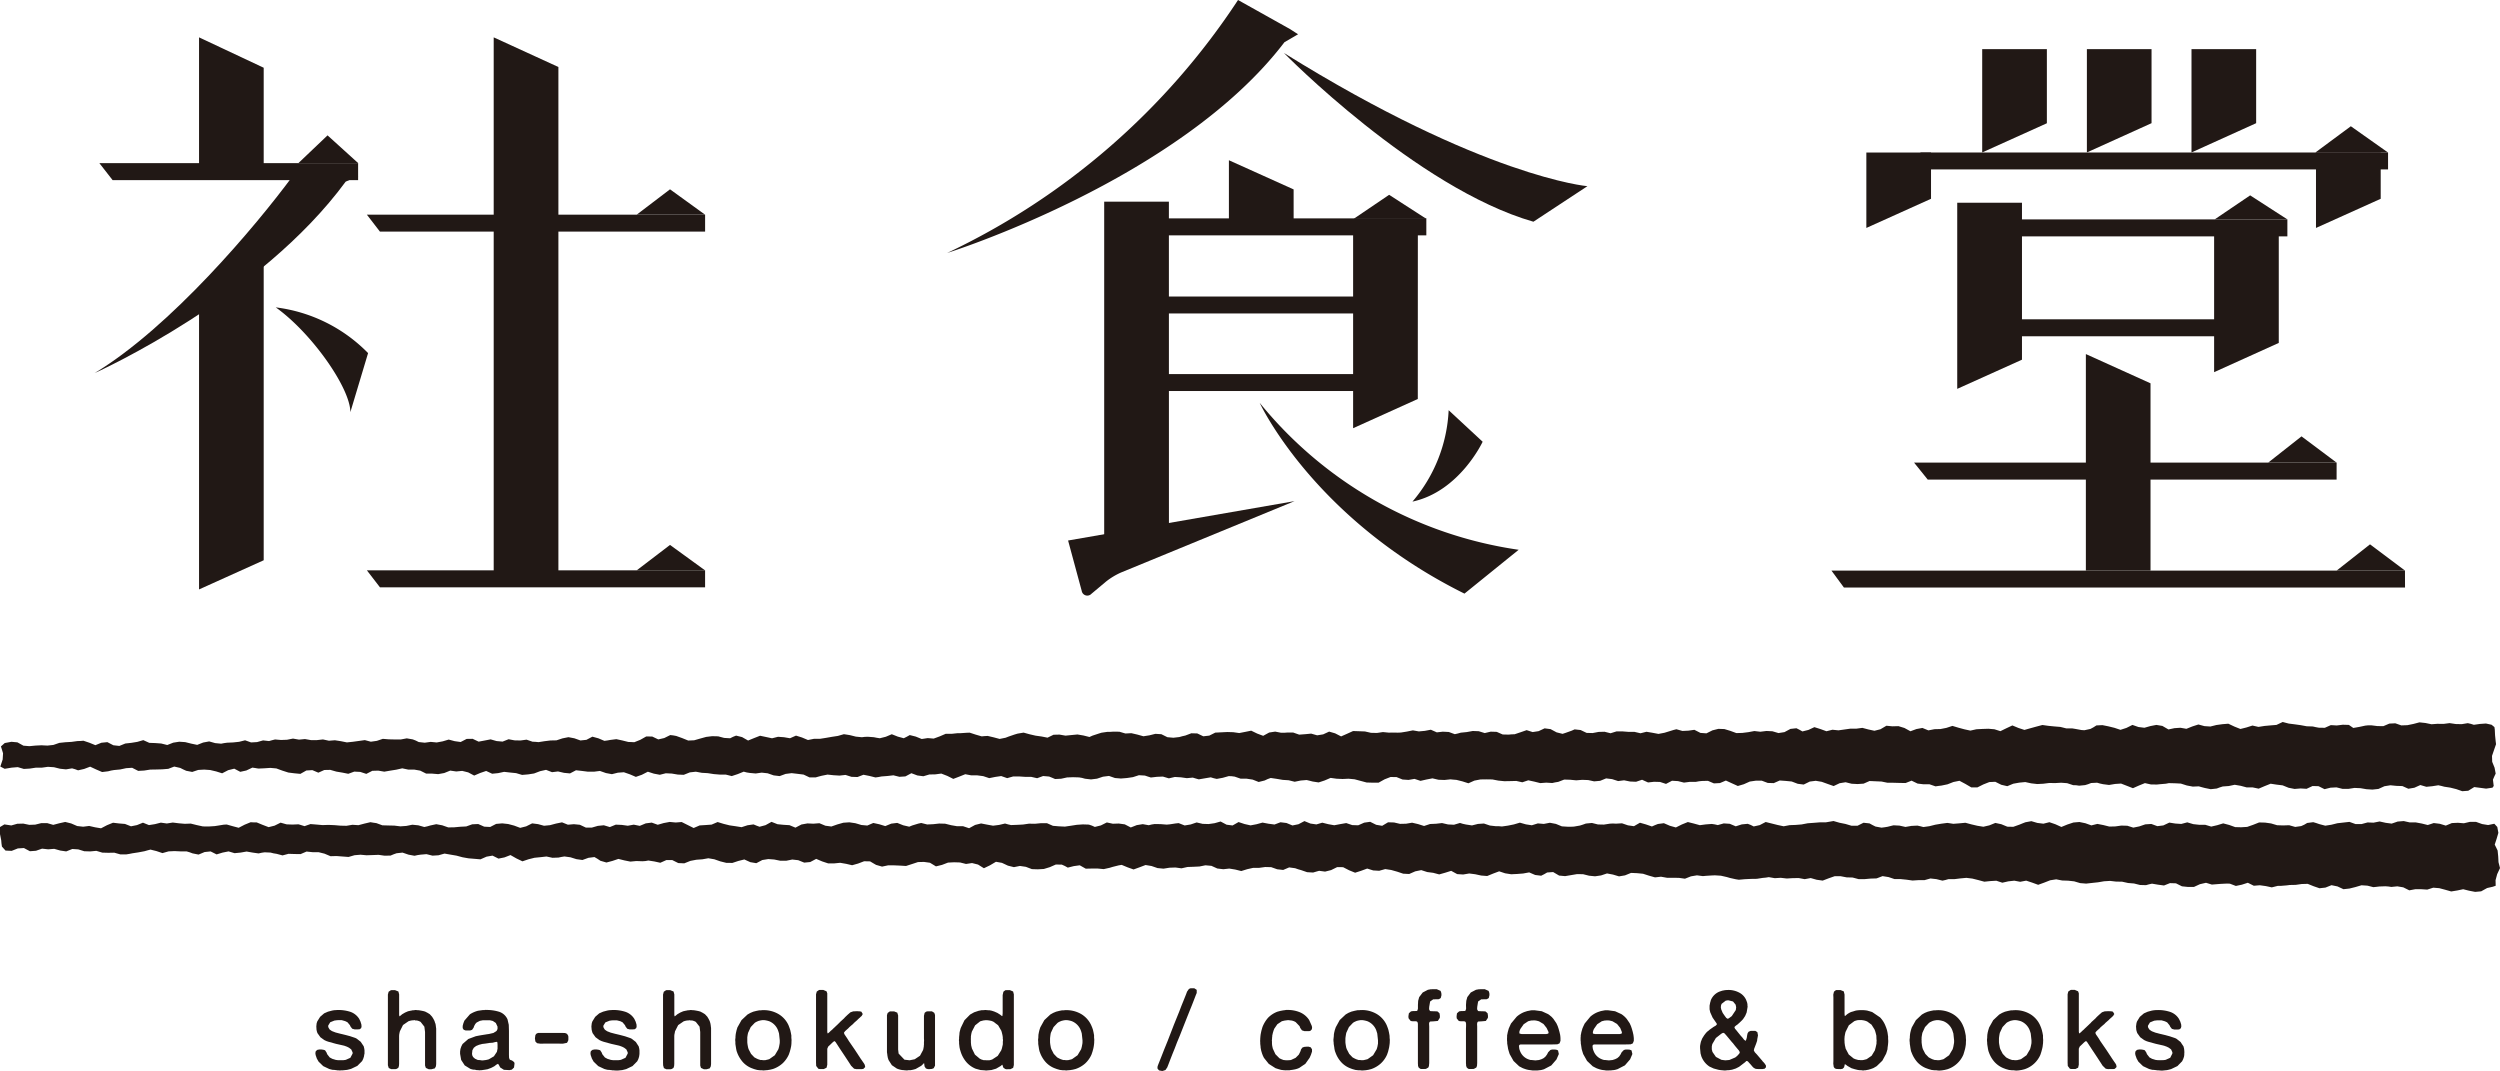
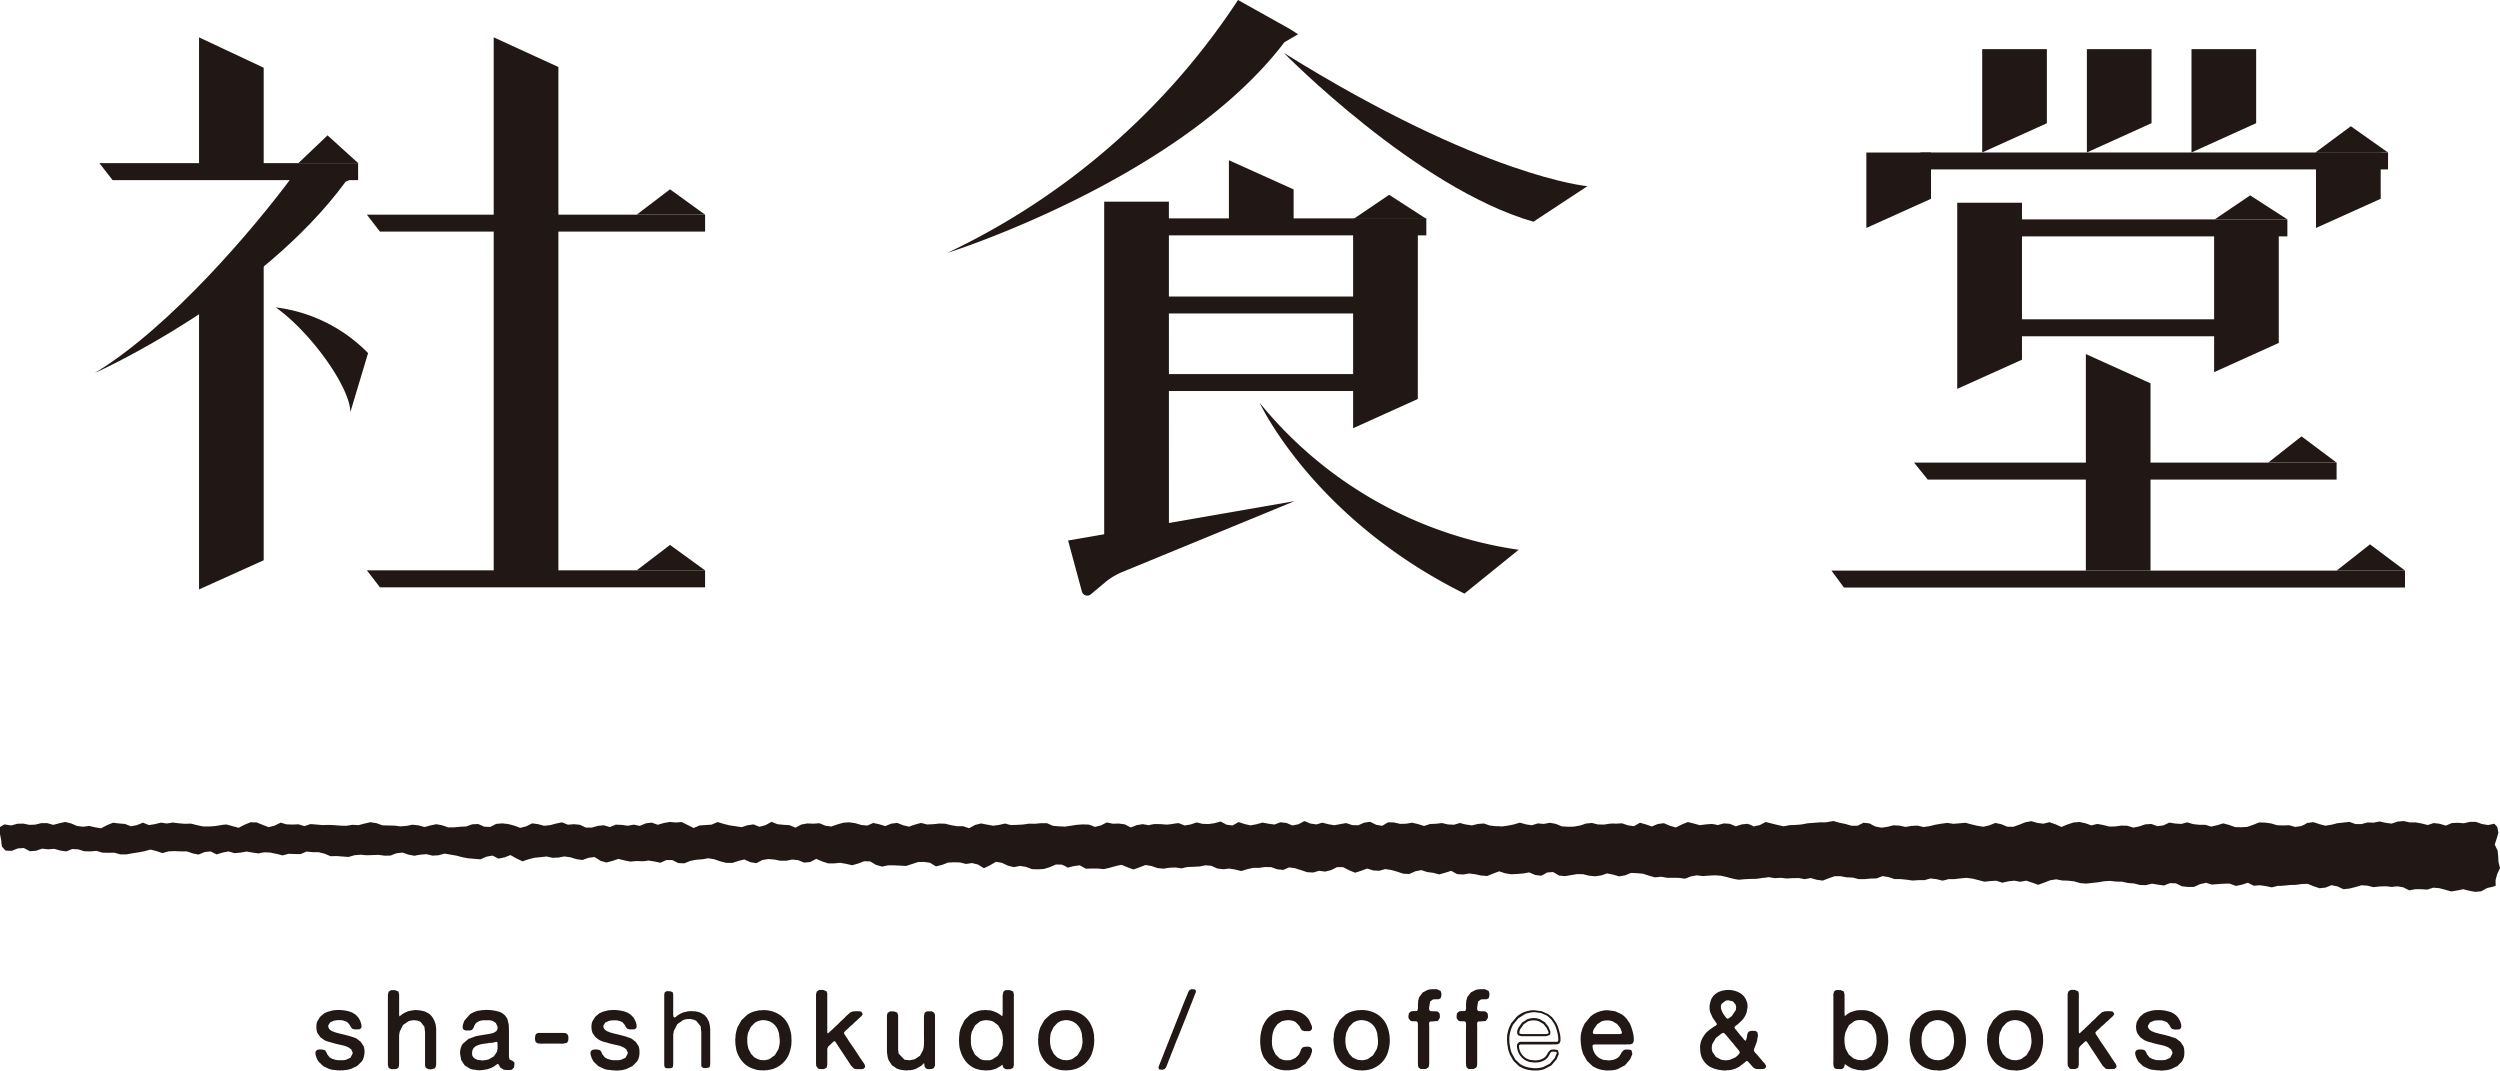
<svg xmlns="http://www.w3.org/2000/svg" width="167" height="71.537" viewBox="0 0 167 71.537">
  <defs>
    <clipPath id="clip-path">
      <rect id="長方形_1503" data-name="長方形 1503" width="166.999" height="71.537" fill="none" />
    </clipPath>
  </defs>
  <g id="グループ_2245" data-name="グループ 2245" transform="translate(0 0)">
    <path id="パス_7177" data-name="パス 7177" d="M121.96,46.266h-.4l-.405.032-.4.029-.407.078-.4.033-.4.015-.4.076-.4-.086-.4-.1-.4-.1-.4.208-.4.089-.2-.1-.2-.076-.4.039-.4.129-.4-.169-.4-.026-.4.112-.2-.046-.2-.03-.4.03-.4.053-.4-.11-.4-.1-.4.162-.4.2-.4-.112-.4-.173-.4.053-.2.078-.2.089-.4-.138-.4-.113-.2.115-.2.116-.4-.056-.4-.137-.4.024-.207-.011-.2.011-.4.062-.4-.009-.4-.1-.405.039-.2.072-.2.063-.405.07-.2.008-.2,0-.4-.025-.4-.164-.4-.076-.405.077-.4-.034-.4.125-.4-.062-.4-.113-.4.118-.4.081-.4.057-.2-.018h-.2l-.4-.045-.4-.135-.4.027-.4.1-.4-.061-.2-.043-.2-.061-.4.119-.4-.019-.4-.093-.4.046-.4.018-.4.132-.4-.127-.4-.093-.4.068-.405.01-.4-.093-.4-.012-.394.235-.4-.068-.4-.2-.4.057-.4.177-.4-.014-.4-.135-.4.07-.4.076-.4-.072-.4-.1-.392.116-.4-.058-.4-.164-.4.21-.4.082-.4-.165-.4-.049-.4.151-.4-.053-.4-.076-.4.11-.4.076-.4-.09-.4-.132-.4.228-.4-.052-.4-.213-.4.113-.4.057-.4-.013-.4-.094-.4.135-.4.067-.4-.157-.2.021-.4.061-.2.018-.4-.032-.4-.007-.2.03-.2.05-.4-.072-.4.065-.4.157-.4-.208-.4-.055-.4.013-.4-.086-.4.2-.4.1-.2-.089-.2-.067-.4-.013-.4.027-.4.062-.4.059-.4-.019-.4-.034-.4-.176-.4,0-.4.039-.4-.007-.4.058-.4.021-.4.015-.2-.046-.2-.057-.4.094-.4.051-.4-.072-.4-.078-.4.1-.4.219-.4-.133h-.4l-.4-.069-.4-.1-.4-.011-.4.044-.4.018-.4-.1-.2.044-.4.122-.2.082-.4-.093-.4-.16-.4.049-.4.164-.4-.122-.4-.087-.4.173-.4-.038-.2-.061-.2-.058-.4-.059-.4.027-.4.113-.4.14-.4-.053-.4-.167-.4.031-.4-.018-.4.072-.4.211-.4-.166-.4-.024-.4-.04-.4-.158-.4.222-.4.106-.2-.074-.2-.083-.4.057-.4.129-.4-.064-.4-.058-.4-.1-.4-.122-.4.172-.4.029-.4.025-.4.173-.4-.2-.4-.2-.4.032-.4-.038-.4.075-.4.114-.4-.144-.4.051-.4.167-.4-.081-.4.072-.4-.055-.4-.018-.4.162-.4-.12-.4.04-.4.115-.4,0-.4-.188-.4-.039-.4.034-.394-.158-.4.082-.4.107-.4.04-.4-.109-.394-.051-.2.1-.2.1-.4.1-.4-.15-.4-.106-.4-.044-.405.036-.4.205-.4-.021-.2-.09-.2-.086-.4.019-.4.143-.4.02-.4.037-.4.007-.4-.14-.4-.075-.4.086-.2.058-.2.044-.4-.113-.4-.04-.4.081-.4.028-.4-.049-.4-.009-.4-.011-.4-.146-.2-.029-.2-.034-.4.094-.4.106-.4-.026-.4.067-.4-.009-.4-.034-.4-.017-.4.013-.4-.036-.4-.033-.2.069-.2.071-.4-.124-.4.018-.4-.015-.4-.113-.4.2-.4.1-.4-.153-.4-.165h-.2l-.2-.011-.4.164-.4.207-.4-.106-.4-.113-.2.012-.4.065-.2.03-.4.026h-.2l-.2-.007-.4-.087-.4-.1-.4.014-.4-.034-.4-.05-.4.063-.4-.056-.394.1-.4.064-.4-.162-.4.162-.4.081-.4-.158-.4-.033-.4-.048-.4.163-.4.209-.4-.067-.394-.09-.4.051-.4-.045-.4-.173-.2-.051-.2-.049-.4.089-.4.106-.4-.116-.4,0-.4.1-.4.015-.4-.083-.4.01-.4.113-.462-.07L0,46.579l0,.474.082.416.017.208.031.21.239.265.412.018.411-.163.407-.025.2.107.2.106.406-.031.406-.141.405.045.407-.032.4.113.4.059.407-.162.4.026.4.124.4.012.405-.038.4.119.4.011.4-.007.4.113.405,0,.2-.032.2-.04.405-.062.407-.077.2-.057.2-.052.4.1.4.135.407-.115.4-.019.4.019.405,0,.2.059.2.074.4.08.405-.169.4-.042.4.2.4-.121.4-.08.4.119.4-.039.405-.071.4.07.4.057.2-.045.2-.03.4.018.2.051.2.032.4.106.4-.106.4.013.405.006.4-.171.4.042h.4l.4.1.4.169.4-.011.4.031.405.03.4-.116.4-.033.4.036.407-.013.4-.015.4.057.4-.008.2-.084.2-.071.4-.043.4.137.4.074.2-.044.2-.03.4-.034.4.1.4-.024.405-.114.4.07.4.068.4.108.4.071.4.033.4.034.405-.178.4-.07.4.2.4-.081.4-.156.4.227.4.191.405-.137.4-.1.4-.04.4-.045.4.086.4-.015.2-.042.2-.032.4.055.4.125.4.056.405-.146.4-.05.2.116.2.133.4.115.4-.106.4-.135.4.1.4.08.4-.038.4.015.2-.013.2-.036.4.062.4.088.4-.179h.4l.4.2.4.017.407-.163.4-.077.4-.029.4-.07.4.068.4.139.4.1h.2l.2.007.405-.134.4-.1.4.181.4.068.4-.211.4-.064.4.03.4.082.4,0,.4-.081.4.044.4.162.4-.039.4-.211.4.17.4.132h.4l.4-.04.4.069.4.094.4-.113.4-.153.4.008.2.119.2.115.4.115.4-.084h.4l.4.017.4.025.4-.129.4-.132.4-.01.4.055.4.243.405-.1.4-.153.405-.021.4.012.2.05.2.05.4-.061.4.1.393.246.4-.192.405-.239.4.072.2.093.2.094.4.1.4-.08.4.059.4.153.2.007.2.006.4-.023.4-.122.2-.088.2-.087.4.006.2.09.2.11.4-.1.4-.055.4.226.4-.009.4,0,.4.038.4-.089.2-.061.4-.1.2-.033.4.166.394.14.4-.145.4-.152.4.067.4.138.4.038.4-.063.4-.014.4.055.4-.089.4-.014.4-.019.4-.08.4.036.393.178.4.048.4-.043.4.065.4.1.4-.124.4-.09.4,0,.4-.055.4.01.4.141.4.045.4-.17.4.055.2.07.2.057.4.138.4.023.2-.059.2-.056.4.053.4-.1.407-.2h.194l.205.006.4.205.4.163.4-.128.407-.15.4.125.4.024.405-.114.4.061.4.113.4.134.4.02.405-.177.4-.082.4.129.4.052.4.106.4-.113.4-.126.4.219.4.026.405-.068.4.051.4.087.4.031.4-.163.4-.15.4.133.4.063.4-.019.4-.031.405-.074.4.173.4.049.2-.1.2-.116.4-.029.4.235.4.037.4-.067.4-.068.4.007.4.1.4.04.4-.058.4-.133.4.076.4.12.4-.067.406-.165.4.018.4.039.4.129.4.113.4-.044.4.071h.4l.4.006.4.056.4-.158.4-.067.4.052.2-.019.4-.025.2-.008.4.025.4.09.2.059.4.089.2.031.4-.036.4-.019.4-.006.4-.062.2-.018.2-.032.4.069.4-.024.4.046.4-.024.4-.006.4.074.4-.074.4.114.4.056.4-.153.4-.14.2,0h.2l.4.077.4.011.4.107h.4l.4-.036.4-.012.4-.153.4.064.4.134.4,0,.4.04.4.056.4-.025h.4l.4-.112.4.045.4.1.2-.043.2-.057.4,0,.4-.049.4-.037.4.049.4.1.4.108.4-.042.4-.023.4.132.4-.091.4-.044.394.074.4-.077.4.132.4.146.405-.146.4-.157.4-.062.4.077.4.013.4.044.4.118.4.033.4-.045.4-.043.4-.068.4-.024.4.046.4.006.4.088.4.033.4.1.4.011.2-.056.2-.043.4.067.4.055.4-.158.4.013.4.2.4.042.4,0,.4-.184.407-.094.394.12.2-.017.4-.031.4-.019.2.006.4.152.4-.084.4-.129.2.1.2.1.4-.033.4.055.4.086.4-.1.2,0,.4-.033.2-.026.4-.008.4-.057.4-.011.394.159.394.135.4-.045.2-.08.2-.08.4.082.4.186.4-.043.4-.1.405-.119.4.026.393.1.2-.021.2-.024.4-.014.2.014.2.03.4-.04.4.067.4.2.4-.075h.4l.4.026.4-.128.4.032.4.106.4.114.4-.065.4-.084.4.1.4.077.4-.036.4-.221.371-.084.2-.068-.008-.372.107-.4L167,49.32l-.1-.393-.02-.388-.04-.394-.192-.393.128-.392.115-.393-.072-.393-.2-.215-.413.086-.4-.065-.409-.147h-.409l-.4.094-.4-.032-.405.019-.405.169-.4-.121-.405-.05-.2.067-.2.065-.4-.1-.4-.074h-.405l-.4-.09-.405.033-.4.137-.4-.053-.405-.09-.407.08-.4-.015-.4.109-.4,0-.41-.147-.4.045-.405.046-.4.1-.407.064-.4-.106-.205-.07-.2-.059-.405.053-.2.118-.2.09-.4.057-.405-.114-.4.014-.405-.014-.4-.119-.4-.056-.4-.011-.4.158-.4.14-.2.011-.2.013-.4-.011-.4-.143-.4-.106-.4.122-.4.093-.4-.12h-.4l-.4-.044-.4-.119-.4.106-.4-.027-.4-.063-.4.189-.4.049-.4-.147-.405.026-.4.137-.4.082-.4-.126-.4-.011-.4.056-.4.01-.4-.1-.4-.078-.4.1-.4-.144-.4-.083-.4.034-.4.132-.405.166-.4-.182-.4-.137-.4.1-.405-.051-.4-.118-.4.074-.206.08-.2.082-.4.141-.4-.008-.4-.165-.4-.086-.4.162-.4.093-.4-.065-.4-.094-.4-.107-.406.039-.4.031-.2-.031-.2-.029-.4.052-.4.067-.4.1-.4.057-.2-.052-.2-.044-.4.02-.4.069-.4-.089-.4-.02-.4.1-.2.032-.2.025-.4-.074-.2-.1-.2-.11-.4-.044-.4.2-.405,0-.4-.119-.4-.081-.4-.115Z" transform="translate(0 8.667)" fill="#211815" />
-     <path id="パス_7178" data-name="パス 7178" d="M152.065,40.8l-.4.033-.406.037-.4.063-.4-.09-.405.129-.4.1-.406-.163-.4-.189-.4.033-.4.055-.4.1-.4-.027-.4-.109-.4.129-.4.16-.4-.07-.4.027-.4.086-.406-.236-.4-.067-.4.077-.4.113-.4-.05-.4-.14-.4.2-.4.129-.4-.134-.405-.1-.4-.08-.4.019-.2.127-.2.107-.405.088-.2-.014-.4-.074-.2-.033-.4,0-.4-.1-.4-.033-.405-.04-.4-.056-.4.106-.4.11-.4.113-.405-.133-.4-.167-.4.188-.4.195-.4-.127-.405-.034-.4.013-.4.021-.4.09-.4-.087-.4-.108-.4-.12-.4.132-.4.078-.4.01-.405.08-.4-.163-.4.074-.4.147-.4-.219-.4-.122-.405.011-.4-.038-.4.236-.4.1-.405-.088-.4-.106-.4.053-.4,0-.4.056-.4.056-.4-.04-.4.1-.4-.145-.405-.128-.4.186-.4.1-.2-.113-.2-.1-.4.044-.4.215-.4.063-.405-.12-.4-.019-.407.05-.4-.046-.4.075-.4.05-.4.012-.4-.148-.4-.121-.4-.014-.4.1-.4.2-.4-.029-.405-.207-.4.057-.4.019-.4-.114-.2.051-.4.124-.2.061-.4.076-.4-.076-.4-.067-.4.1-.4-.093-.4,0-.4-.032-.4,0-.4.124-.4-.1-.4.011-.2.039-.2.037-.4-.011-.4-.191-.4-.044-.2.089-.4.143-.205.067-.4-.1-.4-.215-.4-.053-.4.188-.4.061-.4-.128-.4.139-.4.134-.2.007-.2.018-.4-.009-.4-.175-.4-.013-.4.094-.4-.124-.4-.015-.4.072-.4.04-.2.056-.2.045-.4-.147-.4-.02-.4.046-.4-.177-.4.076-.4.037-.4-.07-.4.081-.4.064-.2.008-.4-.006-.2.006-.4-.039-.4.059-.4-.009-.4-.091-.4-.015-.394-.013-.4.182-.4.177-.4-.205-.4-.116-.4.185-.4.064-.4-.114-.4.038-.4.03-.4-.14h-.4l-.205.015-.2,0-.4-.077-.4.061-.4.22-.4-.15-.4-.194-.4.081-.4.078-.4-.057-.4-.012-.4.02-.4.02-.4.2-.4.046-.4-.191-.4-.011-.4.151-.2.045-.2.056-.4.046-.4-.036-.4-.2-.4-.025-.4.1-.4.063-.405-.113-.4-.093-.4.02-.4-.118-.4-.006-.2.014h-.2l-.4.059-.2.063-.4.132-.2.09-.4-.1-.4-.068-.4.038-.4.04-.4-.07-.4.01-.4.195-.4-.078-.4-.056-.4-.093-.4-.11-.4.067-.2.059-.4.137-.2.078-.4.081-.4-.107-.4-.094-.2.011-.2.018-.4-.116-.4-.131-.2.007-.4.027h-.2l-.4.043-.405,0-.4.172-.4.147-.4-.033-.4.061-.4-.163-.4-.1-.2.112-.2.1-.4-.109-.4-.159-.4.169-.4.1-.2-.031-.2-.039-.4-.03-.2.007-.2.024-.4-.04-.4-.1-.2-.033-.2-.03-.4.115-.4.061-.4.07-.4.063-.4,0-.4.08-.4-.169-.4-.125-.4.176-.4-.068-.4-.029-.4.1-.4-.086-.4-.084-.4.157-.4.163-.4-.229-.4-.1-.2.078-.2.1-.4-.024-.4-.106-.4-.01-.4.049-.4.11-.4.115-.4.017-.4-.162-.4-.144-.2-.037-.2-.023-.4.2-.4.091-.4-.191-.4-.008-.4.226-.4.16-.2-.01-.2-.007-.4-.1-.4-.087-.4.051-.2.036-.2.026-.4-.169-.4-.11-.4.211-.4.042-.4-.143-.4-.077-.4.08-.4.132-.4.008-.4.049-.4.063-.2-.02-.2-.009-.4-.137-.4.055-.4-.008-.4-.075-.4.158-.4-.036-.4-.114-.4.078-.4.075-.4-.189-.4.006-.4.207-.4-.056-.4-.107-.4.119-.4.075-.4-.039-.4.055-.4-.044-.2-.1-.2-.078-.4-.069-.4.074-.4,0-.4-.009-.4-.033-.4.135-.4.057-.4-.107-.4.056-.4.055-.4.042-.4-.081-.4-.062-.4.031-.4-.086-.4.045-.4,0-.4-.07-.4.038-.4-.07-.4.078-.4.015-.4-.034-.2.05-.2.056-.4-.044-.4.113-.4.023-.4-.143-.2.051-.2.05-.4.042-.4.018-.2.027-.2.039-.4-.039-.4-.113-.4.074-.4.157-.4-.084-.4-.1-.4-.027-.4.063-.4.157-.4-.1-.4-.03-.4-.014-.4-.182-.4.116-.4.065-.4.044-.4.162-.4-.045-.4-.208-.4.04-.4.163-.4-.163-.4-.135-.2.017-.2.006-.4.055-.4.023L3.96,42l-.4.138-.4.043-.4-.02-.4.02-.4.039-.4-.033-.4-.222-.4-.037-.448.083-.254.226.141.457-.025.415-.157.473.291.15.464-.077.41-.034.407.12.4-.024.409-.062.4,0,.4-.055.405.027.4.1.4.043.407-.067.2.057.2.075.407-.093.4-.152.4.186.4.172.4-.048.2-.051.2-.034.405-.038.4-.086.4-.026.406.207.4-.023.4-.063.4-.007.4-.011.407-.033.4-.152.4.091.2.1.2.091.4.077.4-.133.4-.023.4.028.4.094.4.126.405-.21.405-.1.4.211.406-.09.405-.192.2.03.2.034.4-.018.4-.027.4.036.4.146.4.128.4.05.405.039.4-.226.4-.024.4.17.4-.179.4-.008.4.115.4.067.4.08.4-.146.4.02.405.132.4-.205.4-.012.4.069.4-.069.4-.064.4-.09.4.084h.4l.4.07.4.2h.4l.4.034.405-.074.4-.162.4.058.4-.039.4.1.4.213.4-.172.4-.137.4.186.4-.04.4-.086.4.046.4.04.4.119.4-.034.4-.062.4-.152.4-.09.4.156.4-.049.4.093.4.039.4-.211.4.045.4.051.2,0,.2,0,.4-.05.4.141.4.075.4-.1.4-.029.4.139.4.171.4-.141.4-.205.4.129.4.076.4-.1.4.019.4.067.4.017.405-.163.4-.045.4.074.2.011.2.012.4.062.4.033.4,0,.4.1.4-.132.4-.163.2.053.2.032.4.037.4-.057.4.044.4.139.2.024.2.024.4-.146.4-.051.4.046.4.05.4.19h.4l.2-.057.2-.053.4-.08.4.043.4.024.4-.044.4.127.4.013.4-.152.4.08.4.1.2-.027.2-.039.4-.031.4-.046.4.1.4-.026.4-.214.4.15.4.053.4-.118.4-.008.2-.027.2-.026.4.156.4.2.4-.153.4-.16.4.076h.4l.4.053.4.133.4-.08.4-.059.4.139.4-.112h.4l.4.026h.4l.4.091.4-.146.4.034.2.08.2.086.4-.019.4-.087.4-.015.4.012.2.034.2.055.4.046.4-.049.4-.133.4-.05.4.139.4.033.4-.033.4-.059.4-.129.4.024.2.067.2.063.4-.046.4-.017.4.119.4-.093.4.024.4.056.4-.037.2.061.2.056.4-.069.4-.067.2.061.2.045.4-.074.4-.113.2.008.2.027.4.138.4,0,.4.061.4.158.4-.1.2-.094.205-.074.4.059.4.068.4.026.4.1.4-.082.4-.034.2.048.2.052.4.061.4-.131.4-.172.4.055.4.018.4-.018.405.038.4.107.4.107.4.012.4,0,.4-.223.4-.156.4.006.4.162.4.027.4-.069.4.132.4-.091.4-.077.4.094.4.015.4-.042.2.02.2.015.4.1.4.128.4-.179.4-.077.4-.006.4.006.4.077.4.04.4-.007.4-.01.4.09.4-.133.4.087.4.1.4-.03.4.024.2-.043.2-.033.4-.154.4.012.4.039.4-.033.4.015.4.087.4-.036.4-.163.4.05.4.129.4-.05.4.08.4.017.4-.135.4.181.4-.045.4.011.4.131.4-.211.4.024.4.1.4-.051.4,0,.2-.037.2-.021.4-.01.4.171.4-.021.4-.169.405.186.393.178.4-.118.4-.179.4-.058h.2l.2,0,.4.151.4.012.4-.176.4.029.4.039.4.153.4.051.406-.2.4-.051.4.068.4.144.394.139.4-.19.4-.065.4.1.4.021.4-.027.4-.176.4.018.4.017.4.082.4,0,.405.011.4.007.4-.159.4.195.4.048h.4l.4.138.2-.029.2-.024.4-.083.4-.156.4-.081.394.21.4.234h.4l.4-.2.4-.158.4-.018.4.2.4.093.4-.165.4-.072.4-.038.4.086.4.046.4-.02.4-.05.4.006.4-.023.4.03.4.132.2.006.2.029.4-.039.2-.061.2-.078.4-.021.2.057.2.043.4.051.4-.067.4-.027.394.153.4.157.4-.178.4-.162.4.089.4.006.2-.021.4-.034.2-.039.4.01.4.02.4.127.4.075.4-.017.2.057.205.053.394.08.4-.044.2-.075.2-.063.4-.029.4-.084.4.069.4.107h.4l.4.083.4-.17.4-.16.4.061.4.048.4.162.4.078.4-.033.4.024.4-.186.4.011.4.2.4-.1.4-.021.4.1h.2l.2,0,.4-.063.4.017.4.069.4.025.4-.043.4-.181.4-.064.4.04.4.013.4.179.4-.067.4-.181.4.118.4-.039.4-.063.2.043.2.053.4.061.4.1.4.139.4-.03.4-.246.4.051.394.053.426-.064.081-.114-.052-.42.089-.208.094-.2-.074-.393-.159-.393-.012-.394.134-.392.135-.391-.025-.2-.04-.393-.019-.391-.024-.159-.191-.156-.374-.082-.409.029-.4.057-.205-.064-.2-.046-.405.067-.4-.009-.41-.061-.4.052-.2,0-.205-.006-.405.03-.4-.083-.405-.044-.4.106-.406.083-.405.015-.4-.14-.4.02-.4.171-.4-.006-.407-.051h-.2l-.2.021-.4.086-.4.07L156.9,40.8l-.407-.012-.4.049-.4-.023-.4.179-.405-.007-.2-.037-.2-.045-.405-.013-.4-.074-.4-.056-.4-.05-.405-.106Z" transform="translate(0.005 7.624)" fill="#211815" />
    <path id="パス_7179" data-name="パス 7179" d="M20.634,12.074l.872,1.132H43.227V12.074Z" transform="translate(3.874 2.267)" fill="#211815" />
    <path id="パス_7180" data-name="パス 7180" d="M5.589,9.175l.884,1.134h16.4V9.175Z" transform="translate(1.049 1.723)" fill="#211815" />
    <path id="パス_7181" data-name="パス 7181" d="M32.088,37.865H27.766V2.1l4.322,1.981Z" transform="translate(5.213 0.395)" fill="#211815" />
    <path id="パス_7182" data-name="パス 7182" d="M15.513,11.033H11.194V2.1l4.319,2.03Z" transform="translate(2.102 0.395)" fill="#211815" />
    <g id="グループ_2246" data-name="グループ 2246" transform="translate(0 0)">
      <g id="グループ_2245-2" data-name="グループ 2245" clip-path="url(#clip-path)">
        <path id="パス_7183" data-name="パス 7183" d="M22.927,9.9l-.836.377c-5.7,7.762-16.433,12.637-16.77,12.786C10.4,20,16.084,13.252,18.556,9.9Z" transform="translate(0.999 1.859)" fill="#211815" />
        <path id="パス_7184" data-name="パス 7184" d="M15.513,34.71l-4.319,1.949V17.383l4.319-2.925Z" transform="translate(2.102 2.715)" fill="#211815" />
        <path id="パス_7185" data-name="パス 7185" d="M35.806,12.342l2.228-1.695,2.342,1.695Z" transform="translate(6.723 1.999)" fill="#211815" />
        <path id="パス_7186" data-name="パス 7186" d="M16.78,9.468l1.949-1.855,2.047,1.855Z" transform="translate(3.151 1.429)" fill="#211815" />
        <path id="パス_7187" data-name="パス 7187" d="M43.226,33.211H21.508l-.873-1.134H43.226Z" transform="translate(3.874 6.023)" fill="#211815" />
        <path id="パス_7188" data-name="パス 7188" d="M35.806,32.346l2.228-1.7,2.342,1.7Z" transform="translate(6.723 5.755)" fill="#211815" />
        <path id="パス_7189" data-name="パス 7189" d="M20.492,24.286l1.184-3.945a10.412,10.412,0,0,0-6.167-3.054c2.418,1.728,4.983,5.4,4.983,7" transform="translate(2.912 3.246)" fill="#211815" />
        <path id="パス_7190" data-name="パス 7190" d="M121.686,2.764h-4.319v6.9l4.319-1.955Z" transform="translate(22.037 0.519)" fill="#211815" />
        <path id="パス_7191" data-name="パス 7191" d="M115.8,2.764H111.48v6.9L115.8,7.714Z" transform="translate(20.931 0.519)" fill="#211815" />
        <path id="パス_7192" data-name="パス 7192" d="M127.57,2.764h-4.319v6.9l4.319-1.955Z" transform="translate(23.141 0.519)" fill="#211815" />
        <path id="パス_7193" data-name="パス 7193" d="M124.553,12.593l2.371-1.606,2.487,1.606Z" transform="translate(23.386 2.063)" fill="#211815" />
        <path id="パス_7194" data-name="パス 7194" d="M114.4,21.886l-4.325,1.949V11.4H114.4Z" transform="translate(20.668 2.141)" fill="#211815" />
        <path id="パス_7195" data-name="パス 7195" d="M121.629,34.377H117.31V19.913l4.319,1.954Z" transform="translate(22.026 3.739)" fill="#211815" />
        <path id="パス_7196" data-name="パス 7196" d="M128.842,20.513l-4.319,1.954V12.749h4.319Z" transform="translate(23.38 2.394)" fill="#211815" />
        <rect id="長方形_1497" data-name="長方形 1497" width="21.559" height="1.134" transform="translate(131.238 14.656)" fill="#211815" />
        <rect id="長方形_1498" data-name="長方形 1498" width="20.037" height="1.134" transform="translate(131.239 21.329)" fill="#211815" />
        <path id="パス_7197" data-name="パス 7197" d="M127.563,26.295l2.227-1.754,2.343,1.754Z" transform="translate(23.951 4.608)" fill="#211815" />
        <path id="パス_7198" data-name="パス 7198" d="M135.873,27.151H108.56l-.912-1.134h28.226Z" transform="translate(20.212 4.885)" fill="#211815" />
        <path id="パス_7199" data-name="パス 7199" d="M131.412,32.368l2.231-1.754,2.339,1.754Z" transform="translate(24.674 5.748)" fill="#211815" />
        <path id="パス_7200" data-name="パス 7200" d="M141.316,33.224H103.835L103,32.09h38.312Z" transform="translate(19.34 6.025)" fill="#211815" />
        <path id="パス_7201" data-name="パス 7201" d="M130.216,8.854,132.587,7.1l2.486,1.757Z" transform="translate(24.449 1.333)" fill="#211815" />
        <path id="パス_7202" data-name="パス 7202" d="M109.284,8.577h-4.32v5.04l4.32-1.948Z" transform="translate(19.708 1.61)" fill="#211815" />
        <path id="パス_7203" data-name="パス 7203" d="M134.575,8.577h-4.323v5.04l4.323-1.948Z" transform="translate(24.456 1.61)" fill="#211815" />
        <rect id="長方形_1499" data-name="長方形 1499" width="31.236" height="1.13" transform="translate(128.286 10.187)" fill="#211815" />
        <path id="パス_7204" data-name="パス 7204" d="M76.13,12.562,78.5,10.956l2.487,1.606Z" transform="translate(14.294 2.057)" fill="#211815" />
        <rect id="長方形_1500" data-name="長方形 1500" width="21.019" height="1.134" transform="translate(74.26 14.588)" fill="#211815" />
        <rect id="長方形_1501" data-name="長方形 1501" width="19.95" height="1.131" transform="translate(74.26 19.808)" fill="#211815" />
        <rect id="長方形_1502" data-name="長方形 1502" width="19.95" height="1.131" transform="translate(74.26 24.989)" fill="#211815" />
        <path id="パス_7205" data-name="パス 7205" d="M66.425,33.609,62.1,35.563V11.341h4.322Z" transform="translate(11.66 2.129)" fill="#211815" />
        <path id="パス_7206" data-name="パス 7206" d="M73.438,13.14H69.114V9.012l4.323,1.949Z" transform="translate(12.977 1.692)" fill="#211815" />
        <path id="パス_7207" data-name="パス 7207" d="M76.183,1.949,72.7,0A47.545,47.545,0,0,1,53.265,16.9S68.782,12.036,75.8,2.82l.91-.53Z" transform="translate(10.001 0)" fill="#211815" />
        <path id="パス_7208" data-name="パス 7208" d="M80.421,24.288,76.1,26.24V12.592h4.325Z" transform="translate(14.288 2.364)" fill="#211815" />
        <path id="パス_7209" data-name="パス 7209" d="M92.482,11.877s-6.945-.6-20.275-8.9c0,0,8.857,9.033,16.668,11.274Z" transform="translate(13.557 0.56)" fill="#211815" />
        <path id="パス_7210" data-name="パス 7210" d="M61.625,34.378l.976-.818a4.619,4.619,0,0,1,1.007-.609L75.2,28.183l-15.13,2.631.91,3.363a.378.378,0,0,0,.647.2" transform="translate(11.278 5.292)" fill="#211815" />
-         <path id="パス_7211" data-name="パス 7211" d="M81.855,23.069l2.271,2.107s-1.541,3.321-4.689,4a10.11,10.11,0,0,0,2.418-6.111" transform="translate(14.915 4.332)" fill="#211815" />
        <path id="パス_7212" data-name="パス 7212" d="M88.146,32.471a27.307,27.307,0,0,1-17.3-9.816S74.392,30.369,84.525,35.4Z" transform="translate(13.301 4.254)" fill="#211815" />
        <path id="パス_7213" data-name="パス 7213" d="M19.173,56.865a2.479,2.479,0,0,1,.873.119,1.01,1.01,0,0,1,.546.443l.08.16.059.183.007.106-.023.082-.033.027-.039.026-.069.007H20.5l-.148,0-.129-.032-.077-.1-.053-.124-.182-.207-.173-.087-.2-.057-.071-.01-.072-.008-.107-.013-.109.013h-.045l-.07.015-.072.009-.309.122-.167.267,0,.1L18.53,58l.107.157.153.1.259.106.29.077.189.046.186.043.3.08.289.1.07.029.072.036.254.195.182.272.027.14.018.1,0,.118v.077l-.014.1-.017.1-.048.152-.065.126-.3.3-.4.19-.133.031-.132.033-.146.015-.143.012h-.072l-.1.01-.1-.01h-.081l-.093-.01-.088-.012-.091-.006-.115-.026-.109-.031-.393-.181L18,60.2l-.109-.2-.08-.222-.012-.106.02-.1.071-.053.1-.02.131,0,.126.015.083.028.069.1.048.127.194.245.2.1.232.076.15.015h.044l.134.015.139-.015.081,0L19.7,60.2l.08-.009.331-.153.173-.318.008-.077-.015-.069-.1-.2-.166-.129-.146-.071-.158-.053-.038-.01-.039-.014-.51-.12-.5-.133-.135-.05-.124-.056-.254-.182-.178-.251L17.9,58.2l-.025-.109-.014-.194.024-.194.015-.061.019-.055.177-.289.255-.219.239-.1.274-.077.1-.015.107-.013h.058Z" transform="translate(3.341 10.677)" fill="#211815" />
        <path id="パス_7214" data-name="パス 7214" d="M19.367,60.842l-.119-.011-.076,0-.011-.007-.053-.007-.038,0-.091-.017-.067,0-.019,0-.11-.024-.122-.034-.4-.19-.309-.3-.118-.207-.08-.235-.017-.129.024-.12.013-.015.093-.081L18,59.44h.14l.133.019.11.034.1.152.043.112.169.216.175.093.229.07.141.019h.044l.012,0h.232l.02,0,.058,0,.1-.012.068-.013.3-.135.147-.277.007-.052-.014-.053-.083-.178-.148-.112-.132-.067-.159-.059-.086-.023-.489-.11-.51-.141-.134-.046-.137-.064-.264-.19-.2-.28-.036-.112-.024-.109L17.8,57.9l.02-.2.019-.061.025-.075.19-.305.27-.233.255-.112.279-.074.106-.019.1-.011h.081l.006-.007.091,0a2.557,2.557,0,0,1,.839.125,1.128,1.128,0,0,1,.587.473l.084.178.058.19.012.132L20.8,58l-.013.02-.055.042-.021.011-.02.018-.116.006-.046,0-.173,0-.157-.043-.11-.14-.046-.1-.164-.194-.147-.072-.2-.058-.037-.008-.1,0-.177,0-.025.007H19.14l-.064.011-.063.007-.285.114-.134.221,0,.072.021.07.08.127.148.1.24.093.293.077.178.042.2.049.293.078.3.1.072.026.08.042.267.209.2.3.036.152.017.114,0,.121,0,.1L21,59.792l-.018.119-.052.159-.07.144-.321.322-.419.2-.145.038-.122.029-.3.031-.084,0Zm-.172-.16h.071l.185,0,.089,0,.273-.027.137-.032.12-.031.388-.181.272-.274.059-.119.049-.148.011-.077.014-.112V59.5l-.018-.086-.029-.139-.163-.242-.236-.183-.062-.031-.07-.028L20,58.7l-.3-.082-.178-.042-.2-.048-.285-.075-.28-.112-.162-.112-.129-.186-.027-.1,0-.139.2-.308.333-.132.084-.014.063-.008h.362l.082.018.2.056.194.1.2.232.059.133.045.057.1.02H20.6l.062-.029.015-.051,0-.077-.058-.178-.071-.145a.941.941,0,0,0-.511-.413,2.378,2.378,0,0,0-.787-.114h-.039l-.052.01-.03,0-.024,0-.115.017-.089.017-.274.075-.22.094-.24.2L18,57.623l-.013.038-.021.078-.015.167.011.178.026.109.029.088.162.224.24.175.11.051.14.05.477.131.519.122.019.007.063.012.159.059.162.078.178.139.12.235.015.072-.011.122-.2.348-.356.164-.09.014-.083.008-.082.01h-.327l-.163-.023-.245-.077L18.6,60.1l-.216-.274-.05-.139L18.3,59.62l-.05-.011-.124-.019-.115,0-.078.013-.033.027-.012.065.008.072.077.221.1.183.268.259.372.173.1.029.108.025.1.007.05.009h.038Z" transform="translate(3.33 10.665)" fill="#211815" />
        <path id="パス_7215" data-name="パス 7215" d="M22.079,55.744l.215.006.152.062.037.15v1.171l0,.058,0,.057,0,.049,0,.053.017.107.077.051.03-.018.033-.018.082-.064.08-.064.175-.106.2-.084.121-.024.124-.026.058-.013h.064l.119-.015.118.015h.071l.065,0,.12.02.113.024.057.019.057.017.154.08.145.09.135.147.08.129.072.147.031.1.026.11.015.071.008.08.007.075.013.07v.072l0,.078,0,.08v1.809l0,.144v.159l-.017.139-.043.087-.189.044H24.53l-.133-.058-.038-.118v-1.82l0-.418-.049-.379-.287-.363-.122-.057-.145-.042-.086-.01-.07-.012-.075,0-.057.007h-.067l-.132.027-.128.039-.39.271-.222.444-.023.11-.021.113,0,.046,0,.044v1.6l0,.135V60.6l-.012.135-.029.1-.064.039-.093.019h-.1l-.153,0-.108-.046-.039-.141,0-.177V56.137l0-.169.033-.144.107-.075h.029Z" transform="translate(4.108 10.467)" fill="#211815" />
        <path id="パス_7216" data-name="パス 7216" d="M24.724,60.97h-.183l-.192-.09-.053-.159V58.9l0-.419-.045-.354L24,57.806l-.113-.056-.133-.039-.069,0-.033,0L23.6,57.69l-.034,0-.067.013-.029,0-.04,0-.134.027-.106.033-.366.252-.208.417-.023.093-.023.126-.007.1v1.569l0,.131v.158l-.011.143-.043.126-.125.072-.072.013-.023,0h-.1l-.154,0-.163-.075-.058-.185V56.148l0-.167.048-.188.146-.1.042-.007.026,0,.216,0,.224.09.049.194v1.272l0,.075v.021l.018.093.018,0,.082-.064.08-.069.195-.114.2-.087.135-.03.11-.021.072-.017.019,0,.044,0,.132-.018.132.015h.057l.082.012.11.019.124.025.049.013.074.021.163.084.151.093.153.167.086.138.076.148.036.118L25,57.95l0,.02.015.09.007.065.012.09.006.039,0,.029v.072l0,.081,0,.077v1.809l0,.139v.164l-.019.153-.072.133Zm-1.132-3.428.034,0,.058.006.1.013.156.044.135.068.317.4.053.406,0,.417v1.822l.023.074.074.029h.183l.141-.029.017-.045.018-.129v-.153l0-.144V58.514l0-.088v-.057l0-.072-.011-.091,0-.038-.013-.107-.01-.045-.008-.03-.021-.093-.027-.086-.069-.14-.076-.12-.125-.139-.131-.081-.145-.072-.044-.012-.069-.024-.1-.018-.125-.02-.049,0-.1-.01-.089-.006-.09.006-.1.01-.029.013-.131.025-.118.02-.182.078-.164.1-.072.062-.09.068-.059.032-.024.023-.023,0-.15-.12-.018-.1-.006-.078v-.026l-.006-.083v-1.22l-.019-.1-.1-.032-.2,0-.033,0-.026,0-.057.042-.023.1v4.551l.006.173.031.107.046.006.147.01h.09l.093-.021.019-.012.013-.057.01-.132v-.139l0-.139V58.875l0-.058v-.1l.075-.033-.07.011.006-.078.018-.1.023-.116.24-.47.417-.291.144-.049.127-.024.09-.007h.032Z" transform="translate(4.097 10.456)" fill="#211815" />
        <path id="パス_7217" data-name="パス 7217" d="M29.425,60.4l-.02.189-.114.114-.078.013-.081.015-.314-.018-.214-.137-.065-.118-.07-.11-.033-.031-.049-.006-.147.078-.133.1-.2.107-.23.082-.152.031-.163.02-.062.006h-.273l-.072-.006-.063-.015-.048,0-.039,0-.114-.029-.109-.032-.349-.211L26,60.1l-.063-.38v-.152l.011-.074.011-.086.057-.159.072-.143.354-.309.491-.184.209-.042.216-.038.1-.014.106-.017.1-.013.106-.019.343-.072.248-.165.074-.148v-.2l-.125-.271-.238-.158-.2-.056-.248-.012-.254.012-.208.05-.24.12-.1.11-.083.147-.04.124-.068.1-.1.033-.139.011-.144-.011-.1-.033-.042-.069v-.109l.046-.181.062-.162.346-.393a1.791,1.791,0,0,1,.52-.227l.146-.019.157-.024.093,0,.081-.008a2.673,2.673,0,0,1,.879.113.835.835,0,0,1,.527.469l.076.339.011.4v1.594l.008.2.042.148.094.074.124.04.086.065.015.048ZM28.4,59.6l.046-.232v-.279l-.006-.145-.057-.1-.1-.017-.051.017-.063.012-.131.028-.145.032-.048,0h-.053l-.235.033-.235.03-.1.029-.106.025-.219.09-.17.131-.109.191-.029.273.024.133.062.114.15.131.2.091.076.01.072,0,.125.018.125-.008.086-.014.088-.01.112-.024.1-.025.358-.213Z" transform="translate(4.871 10.676)" fill="#211815" />
        <path id="パス_7218" data-name="パス 7218" d="M27.175,60.835l-.089-.011-.051,0-.072-.006-.1-.026h-.075l-.11-.019-.122-.038-.372-.229-.238-.366-.071-.409v-.15l.012-.086.011-.084.059-.173.082-.16.385-.335.5-.186.221-.044.21-.036.2-.031.112-.019.1-.013.34-.077.207-.134.063-.126v-.158l-.114-.246-.2-.135-.19-.045h-.483l-.192.037-.219.113-.087.094-.076.139-.038.11-.1.143-.129.045h-.3l-.129-.045-.071-.113v-.15l.046-.175.067-.173.372-.428a1.88,1.88,0,0,1,.539-.235l.166-.024.147-.02.108,0h.024l.02-.02.031.011.062,0a2.825,2.825,0,0,1,.844.119.918.918,0,0,1,.569.512l.083.36.012.407v1.594l.006.186.033.119.057.044.108.034.143.11.023.076,0,.043-.032.242-.145.14-.166.033L28.8,60.8l-.248-.158L28.48,60.5l-.056-.084-.017-.017-.108.058-.141.109-.214.11-.24.087-.169.029-.154.023-.076.01h-.053Zm-.076-.158.139,0,.068,0,.046,0,.171-.026.14-.024.221-.078.192-.1.127-.1.175-.1.116.023.038.034.087.135.056.1.178.107.272.017.151-.027.077-.078.012-.141-.01-.07-.04-.039-.139-.046-.125-.1L29,59.987l-.008-.2V58.193l-.011-.4-.068-.308a.762.762,0,0,0-.486-.429,2.591,2.591,0,0,0-.8-.113h-.04l-.1.012h-.068l-.169.024-.14.023-.493.213-.322.367-.055.15-.045.172,0,.068.018.034.063.018h.259l.064-.018.042-.061.04-.127.091-.166.121-.127.259-.132.224-.049h.519l.227.055.261.181.143.3,0,.242-.083.169-.3.189-.334.075-.122.02-.087.014-.2.032-.224.039-.2.039-.48.177-.322.279-.064.132-.057.159-.008.064-.01.083v.135l.059.354.2.309.331.2.091.027.12.026h.033l.055.007.045.017.089.006Zm.235-.366H27.3l-.144-.021-.139-.013-.223-.1-.172-.154-.071-.122-.03-.166.03-.291.125-.219.192-.151.23-.1.11-.025.1-.025.251-.036.214-.031H27.8l.044,0,.057,0,.129-.025.127-.032.082-.015.024-.019.029,0,.14.029.091.153.007.154,0,.28-.053.259-.249.36-.375.221-.125.034-.1.02-.086.013h-.02l-.061.01Zm.476-1.3-.243.037-.219.026-.106.029-.1.025-.2.082-.152.118-.094.166-.025.243.021.11.052.1.126.112.19.086.133.006.119.019h.024l.076,0,.115-.014.055-.006.125-.027.088-.024.339-.2.2-.3.043-.211,0-.272-.01-.139-.024-.044-.039,0-.1.018-.148.039L27.913,59l-.045,0Z" transform="translate(4.859 10.663)" fill="#211815" />
        <path id="パス_7219" data-name="パス 7219" d="M30.345,58.153h1.437l.151-.007.138.014.1.038.053.077.008.063,0,.084,0,.091-.008.067-.053.1-.234.044-.285-.008h-.96l-.238.008-.2-.023-.08-.078-.023-.178.023-.185.011-.029L30.2,58.2l.048-.028.058-.023Z" transform="translate(5.66 10.917)" fill="#211815" />
        <path id="パス_7220" data-name="パス 7220" d="M30.408,58.807l-.179-.027-.114-.113-.031-.211.029-.209.048-.086.082-.046.044-.017.031-.006h1.342l.114,0,.322.006.133.057.074.12.015.07,0,.091,0,.1-.015.08-.077.139-.283.058-.283-.006H30.7l-.235.006Zm-.074-.569-.062.023-.024.044-.015.151.018.147.037.04.17.017.242-.01h.959l.289.01h.038l.152-.031.019-.055.011-.056,0-.087,0-.077-.008-.049-.017-.034-.072-.032-.273-.006-.138,0Z" transform="translate(5.649 10.906)" fill="#211815" />
        <path id="パス_7221" data-name="パス 7221" d="M34.646,56.865a2.465,2.465,0,0,1,.871.119,1.019,1.019,0,0,1,.549.443l.081.16.057.183.006.106-.019.082-.038.027-.036.026-.071.007h-.072l-.152,0-.129-.032-.075-.1-.053-.124-.181-.207-.173-.087-.2-.057-.072-.01-.072-.008-.1-.013-.11.013H34.6l-.075.015-.07.009-.311.122-.164.267,0,.1.027.084.1.157.158.1.258.106.287.077L35,58.49l.188.043.3.08.289.1.072.029.072.036.252.195.181.272.029.14.017.1,0,.118v.077l-.015.1-.013.1-.05.152-.067.126-.293.3-.405.19-.134.031-.134.033-.141.015L35,60.743h-.071l-.1.01-.1-.01h-.077l-.1-.01-.087-.012-.094-.006-.11-.026-.114-.031-.388-.181-.29-.277-.106-.2-.081-.222-.011-.106.019-.1.072-.053.1-.02.129,0,.126.015.084.028.068.1.045.127.2.245.195.1.23.076.15.015h.045l.134.015.14-.015.078,0,.087-.012.081-.009.331-.153.173-.318.008-.077-.014-.069-.1-.2-.167-.129-.145-.071-.158-.053-.039-.01-.04-.014-.508-.12L34.1,58.84l-.138-.05-.122-.056-.253-.182-.179-.251-.034-.106-.024-.109-.014-.194.021-.194.017-.061.02-.055.177-.289.255-.219.238-.1.274-.077.1-.015.1-.013h.057Z" transform="translate(6.247 10.677)" fill="#211815" />
        <path id="パス_7222" data-name="パス 7222" d="M34.838,60.842l-.119-.011-.074,0-.011-.007-.056-.007-.039,0-.09-.017-.068,0-.017,0-.108-.024-.122-.034-.405-.19-.31-.3-.116-.207-.081-.235-.015-.129.024-.12.011-.015.1-.081.134-.025h.145l.129.019.108.034.1.152.042.112.172.216.173.093.227.07.144.019h.044l.013,0H35l.018,0,.061,0,.1-.012.069-.013.3-.135.146-.277.007-.052-.013-.053-.083-.178-.148-.112-.133-.067-.16-.059-.082-.023-.489-.11-.512-.141-.133-.046-.139-.064-.261-.19-.2-.28-.034-.112-.027-.109L33.27,57.9l.023-.2.017-.061.027-.075.188-.305.27-.233.257-.112.279-.074.106-.019.1-.011h.078l.008-.007.088,0a2.551,2.551,0,0,1,.841.125,1.124,1.124,0,0,1,.589.473l.084.178.058.19.009.132L36.27,58l-.015.02-.057.042-.018.011-.021.018-.115.006L36,58.1l-.173,0-.16-.043-.109-.14-.044-.1-.164-.194-.15-.072L35,57.5l-.04-.008-.1,0-.178,0-.021.007h-.044l-.069.011-.061.007-.284.114-.134.221,0,.072.021.07.082.127.148.1.236.093.293.077.178.042.2.049.293.078.293.1.076.026.081.042.267.209.195.3.036.152.015.114,0,.121,0,.1-.008.082-.019.119-.05.159-.072.144-.318.322-.419.2-.148.038-.119.029-.3.031-.088,0Zm-.169-.16h.067l.189,0,.086,0,.276-.027.135-.032.122-.031.39-.181.27-.274.059-.119.048-.148.011-.077.017-.112v-.065l0-.113-.017-.086-.025-.139-.163-.242-.24-.183-.061-.031-.072-.028-.282-.1-.295-.082L35,58.573l-.2-.048-.286-.075-.281-.112-.163-.112-.126-.186-.03-.1,0-.139.2-.308.335-.132.083-.014.064-.008h.359l.086.018.2.056.2.1.2.232.061.133.045.057.1.02h.226l.064-.029.018-.051-.006-.077-.056-.178-.072-.145a.941.941,0,0,0-.511-.413,2.381,2.381,0,0,0-.791-.114h-.039l-.048.01-.032,0-.021,0-.118.017-.09.017-.271.075-.221.094-.24.2-.163.266-.015.038-.023.078-.014.167.012.178.025.109.03.088.159.224.241.175.109.051.144.05.475.131.521.122.015.007.063.012.162.059.159.078.178.139.12.235.015.072-.011.122-.2.348-.356.164-.09.014-.087.008-.081.01H34.7l-.163-.023-.243-.077-.216-.109-.219-.274-.051-.139-.039-.063-.052-.011L33.6,59.59l-.114,0L33.4,59.6l-.033.027-.008.065.007.072.077.221.1.183.265.259.373.173.1.029.108.025.1.007.048.009h.039Z" transform="translate(6.235 10.665)" fill="#211815" />
        <path id="パス_7223" data-name="パス 7223" d="M37.553,55.744l.213.006.154.062.037.15v1.171l0,.058,0,.057,0,.049,0,.053.018.107.077.051.032-.018.032-.018.081-.064.077-.064.177-.106.2-.084.124-.024L38.9,57.1l.057-.013h.067l.119-.015.119.015h.069l.068,0,.116.02.114.024.058.019.058.017.15.08.145.09.138.147.078.129.076.147.03.1.024.11.015.071.009.08.008.075.011.07v.072l0,.078,0,.08v1.809l0,.144v.159l-.017.139-.045.087-.185.044H40l-.134-.058-.034-.118v-1.82l0-.418-.046-.379-.29-.363-.122-.057-.145-.042-.084-.01-.069-.012-.077,0-.059.007H38.88l-.134.027-.125.039-.39.271L38,58.4l-.019.11-.023.113,0,.046,0,.044v1.6l0,.135V60.6l-.012.135-.029.1-.069.039-.09.019h-.1l-.151,0-.107-.046-.043-.141,0-.177V56.137l0-.169.031-.144.11-.075h.025Z" transform="translate(7.014 10.467)" fill="#211815" />
-         <path id="パス_7224" data-name="パス 7224" d="M40.2,60.97h-.185l-.192-.09-.05-.159V58.479l-.044-.354-.251-.32-.115-.056-.131-.039-.072,0-.033,0-.051-.013-.034,0-.067.013-.024,0-.049,0-.131.027-.106.033-.366.252-.211.417-.015.093-.026.126-.007.1v.137l0,1.432,0,.131v.158l-.011.143-.044.126-.125.072-.072.013-.023,0h-.1l-.157,0-.16-.075-.053-.185-.006-.178V56.148l0-.167.049-.188.147-.1.04-.007.024,0,.22,0,.222.09.052.194v1.172l0,.068v.032l0,.075v.021l.018.093.02,0,.08-.064.08-.069.195-.114.2-.087.134-.03.11-.021.072-.017.018,0,.045,0,.132-.018.134.015h.055l.082.012.11.019.125.025.049.013.075.021.162.084.15.093.156.167.083.138.076.148.036.118.023.087,0,.02.015.09.006.065.013.09,0,.039,0,.029v.072l0,.081,0,.077v1.809l0,.139v.164l-.019.153-.072.133Zm-1.133-3.428.033,0,.061.006.1.013.157.044.134.068.321.4.05.406,0,.417v1.822l.02.074.074.029H40.2l.135-.029.023-.045.015-.129v-.153l0-.144V58.514l0-.088V58.3l-.012-.091-.007-.038-.013-.107-.01-.045-.006-.03-.023-.093-.029-.086-.068-.14-.078-.12L40,57.408l-.131-.081-.145-.072-.043-.012-.071-.024-.1-.018-.121-.02-.052,0-.1-.01-.089-.006-.089.006-.106.01-.029.013-.127.025-.119.02-.181.078-.167.1-.072.062-.089.068-.061.032-.024.023-.023,0-.151-.12-.015-.1,0-.078,0-.026-.006-.083,0-.048V55.971l-.023-.1-.1-.032-.194,0-.033,0-.026,0-.057.042-.021.1,0,.172v4.379l0,.173.025.107.05.006.147.01h.091l.091-.021.019-.012.013-.057L37.9,60.6v-.139l0-.139V58.716l.077-.033-.074.011.006-.078.018-.1.023-.116.24-.47.417-.291.145-.049.126-.024.09-.007H39Z" transform="translate(7.002 10.456)" fill="#211815" />
        <path id="パス_7225" data-name="パス 7225" d="M45.017,58.646l.015.133-.006.126v.075l-.014.1-.007.107-.018.088-.02.086-.048.189-.061.171a1.748,1.748,0,0,1-.4.583,1.637,1.637,0,0,1-.62.355l-.171.044-.182.029-.091.008-.091,0-.082.009-.076-.009-.057,0-.05,0h-.043l-.173-.021-.2-.057-.179-.067a1.476,1.476,0,0,1-.533-.377,1.929,1.929,0,0,1-.348-.561l-.052-.144-.033-.151-.011-.044,0-.051-.017-.12-.019-.116v-.062l-.01-.063-.006-.126.015-.133.007-.1.01-.1.007-.061.012-.062.039-.173.055-.164.262-.483.38-.353.179-.1.2-.087.186-.043.2-.042.1-.006.09-.008a1.865,1.865,0,0,1,1.065.267,1.556,1.556,0,0,1,.614.713l.057.146.051.15.038.17.034.184v.076Zm-.64.412.009-.116,0-.121-.05-.475-.037-.119-.036-.107a1.163,1.163,0,0,0-.643-.652l-.107-.03-.116-.026-.124-.014h-.129l-.129.021-.134.033-.119.046-.093.044-.082.057-.277.3-.19.407-.029.145-.021.157-.006.094,0,.051,0,.063v.145l.012.129.015.086.024.145.04.122.169.325.243.251.067.037.063.039.127.057.146.053.068.006.071.006.09.012.1-.009h.059l.057-.012.114-.023.11-.033.4-.283.252-.426.049-.183Z" transform="translate(7.775 10.677)" fill="#211815" />
        <path id="パス_7226" data-name="パス 7226" d="M43.229,60.842l-.1-.014h-.014l-.078,0H43l-.183-.021-.207-.058-.188-.07a1.6,1.6,0,0,1-.562-.394,2.049,2.049,0,0,1-.36-.583l-.057-.154-.031-.145-.013-.086-.024-.15-.015-.1,0-.017v-.062l0-.049-.012-.14.019-.158v-.067l.013-.132.008-.051.012-.064.04-.176.056-.184.273-.486.4-.375.191-.108.195-.082.209-.053.19-.038h.021l.088,0,.086-.011H43.2a1.925,1.925,0,0,1,1.073.28,1.662,1.662,0,0,1,.645.746l.057.153.051.147.04.181.034.183,0,.1,0,.056.014.148-.007.14v.059L45.1,59.1l-.012.108-.017.082-.023.108L45,59.577l-.064.189a1.806,1.806,0,0,1-.422.6,1.839,1.839,0,0,1-.646.378l-.182.045-.184.03-.1.008-.083.006Zm-.115-.164.061.01.055,0,.065,0,.017,0,.084,0,.086-.007.184-.032.156-.038a1.623,1.623,0,0,0,.6-.343,1.674,1.674,0,0,0,.387-.552l.055-.159.051-.2.014-.072.021-.1.007-.086.011-.11v-.063l.008-.126-.012-.109-.007-.106,0-.059-.036-.182-.033-.163-.051-.148-.055-.137a1.5,1.5,0,0,0-.586-.678,1.78,1.78,0,0,0-.993-.258h-.033l-.089.008-.089.006L42.779,57l-.166.043-.195.082-.166.091-.362.34-.253.464-.05.15-.039.173-.012.057-.011.067-.006.074-.012.133-.011.114.006.112.01.077v.05l.018.124.018.109,0,.078.012.018.031.148.048.131a1.821,1.821,0,0,0,.336.54,1.45,1.45,0,0,0,.506.359l.173.064.192.053.163.023.049,0,.013,0Zm.139-.363H43.2l-.109-.018h-.053l-.087-.017-.144-.044-.14-.07-.057-.031-.072-.039-.267-.278-.175-.335-.043-.141-.026-.14-.014-.089L42,58.97v-.145l0-.052,0-.075.006-.1.023-.145.03-.163.195-.423.3-.314.081-.062.116-.051.118-.048.139-.036.133-.018h.141l.14.012.112.024.126.039a1.256,1.256,0,0,1,.681.687l.04.119.032.11.053.5,0,.118-.011.143-.04.188-.05.2-.265.443-.426.3-.122.038-.113.024-.063.013h-.019l-.036,0Zm-.179-.17.059,0,.083.011h.068l.1-.006.029-.01.119-.027.094-.027.369-.261.24-.406.043-.159.04-.215.007-.087,0-.131-.049-.457-.036-.118-.032-.094a1.057,1.057,0,0,0-.6-.609l-.1-.029-.12-.026-.1-.014h-.129l-.115.019-.128.03-.106.044-.086.042-.074.05-.265.279-.178.388-.027.129-.024.163,0,.083,0,.021v.018l0,.075v.145l.012.112.015.091.027.14.031.106.166.318.221.233.055.029.072.039.114.055.144.046.034.011Z" transform="translate(7.763 10.665)" fill="#211815" />
        <path id="パス_7227" data-name="パス 7227" d="M46.148,55.74h.213l.154.065.032.091,0,.129v2.223l0,.076,0,.076v.059l.023.12.021.033.029.026.1-.02.068-.05.061-.058.05-.051.1-.087.093-.1.071-.067.067-.063.038-.034.036-.038.019-.019.026-.019.053-.058.065-.055.036-.045.044-.042.12-.11.12-.108.043-.043.044-.049.164-.16.172-.15.147-.048.2-.01.078-.006.07.006h.08l.093.025.037.075-.018.034-.019.038-.042.044-.045.034-.018.02-.02.024L48.7,57.5l-.044.038-.044.042-.037.033-.108.1-.108.094-.034.036-.038.042L48.16,58l-.128.109-.037.039-.037.039-.064.061-.064.055-.07.062-.052.068-.038.052-.006.076.052.126.078.107.106.166.1.159.394.586.391.593.078.118.081.113.058.082.051.088.02.107-.064.062-.086.013h-.1l-.207,0-.169-.025-.169-.169-.134-.205-.324-.5L47.5,59.5l-.125-.2-.134-.2-.062-.067-.1-.021-.1.055-.087.075-.067.067-.068.065-.134.127-.077.178v.055l0,.057,0,.088,0,.1v.784l-.037.158-.121.056h-.261l-.072-.013-.1-.125-.012-.214V55.955l.032-.133.108-.077.029,0Z" transform="translate(8.628 10.466)" fill="#211815" />
        <path id="パス_7228" data-name="パス 7228" d="M48.611,60.967l-.172-.031-.2-.2-.129-.2-.24-.365-.088-.133-.323-.485-.128-.2-.131-.2-.052-.051-.029-.006-.063.036-.087.078-.063.061-.075.072-.122.113-.062.147v.053l0,.045,0,.084,0,.1v.784l-.048.2-.183.089-.182,0h-.082l-.1-.017-.146-.188-.011-.223v-4.4l0-.167.049-.182.147-.1.043-.01.024,0,.217,0,.222.094.049.135,0,.131v2.225l0,.078,0,.056v.077l.015.094.015.012.018,0,.057-.045.056-.051.067-.069.09-.072.1-.1.072-.065.063-.062.038-.033.037-.039.036-.029.068-.072.058-.048.039-.048.045-.044.116-.106.128-.116.032-.037.048-.052.159-.151.19-.166.183-.063.271-.012.089.007h.069l.119.026.087.146v.03l-.021.021-.033.068-.05.053-.051.04-.026.036-.02.012-.026.02-.059.057-.037.033-.021.024-.018.02-.1.086-.113.1-.029.03-.027.033-.02.02-.12.1-.129.114-.039.044-.024.021-.015.019-.062.051-.068.063-.065.057-.04.053-.013.018-.024.034,0,.007v.012l.04.1.078.114.11.165.1.162.4.582c.129.195.259.391.388.594l.081.114.076.113.058.08.059.106.029.146-.121.122-.1.017h-.1l-.2,0Zm-1.481-2.02.115.046.071.077.139.2.124.2.325.487.087.131.236.363.138.21.135.139.11.017h.328L49,60.8l.019-.006L49,60.739l-.044-.078-.058-.084-.081-.119-.077-.107c-.131-.208-.262-.4-.392-.6l-.4-.584L47.85,59l-.1-.158-.076-.107L47.6,58.58l.017-.125.04-.061.061-.074.074-.065.058-.055.065-.052.044-.05.021-.023L48,58.057l.119-.1.131-.115.038-.044.036-.033.109-.1.106-.093.043-.044.038-.036.039-.034.058-.052.033-.039.049-.034.024-.027.014-.017,0-.026-.065-.02h-.208l-.189.011-.119.038-.153.137-.178.169-.03.034-.049.055-.116.106-.127.115-.039.038-.024.032-.015.015-.065.053-.046.051-.051.04-.029.032-.055.053-.062.059-.064.062-.091.093-.115.1-.032.033-.072.07-.068.055-.148.033-.027,0-.018-.018-.021-.019-.049-.07-.025-.141v-.061l0-.086,0-.065V56.038l0-.125-.013-.05-.1-.034-.2,0-.033,0h-.025l-.057.039-.024.1,0,.172v4.4l.008.209.049.058.048.014h.082l.175,0,.069-.024.02-.115v-.784l0-.09.01-.11v-.049l0-.048.09-.226.15-.14.057-.055.08-.074.077-.072.131-.069Z" transform="translate(8.615 10.454)" fill="#211815" />
        <path id="パス_7229" data-name="パス 7229" d="M50.132,56.938h.21l.151.057.039.146,0,.171v2.1l.034.292a.73.73,0,0,0,.432.453l.384.049.36-.075.38-.258.219-.407.029-.114.023-.126,0-.063.011-.062v-.154l.007-.135-.007-.138V57.347l0-.184.033-.157.068-.043.1-.025h.1l.157.006.106.062.037.107v3.222l0,.16-.056.114-.084.031-.128.015-.127,0-.093-.029-.063-.1-.011-.08-.011-.091-.032-.077-.067-.023-.113.083-.107.106-.362.2-.162.045-.169.033h-.076l-.076.006h-.2l-.083-.012-.081-.009-.055-.008-.064-.011-.11-.029-.113-.044-.314-.213-.2-.321L50,59.949l-.031-.14-.008-.086-.011-.088-.007-.042-.009-.049v-.069l0-.071,0-.071V57.124l.029-.109.11-.071.029,0Z" transform="translate(9.376 10.691)" fill="#211815" />
        <path id="パス_7230" data-name="パス 7230" d="M51.218,60.828l-.08-.011-.071,0-.012-.007L50.9,60.8l-.019-.007-.031,0-.077-.018-.1-.027-.125-.045-.336-.227-.221-.346-.048-.148-.026-.139-.013-.107-.009-.062-.01-.062,0-.024,0-.025v-.069l0-.077,0-.065V57.136l.045-.148.147-.106.038,0h.249l.211.084.056.185,0,.178v2.1l.032.27.39.409.347.04.339-.069.353-.235.207-.385.023-.1.024-.133,0-.04.01-.086v-.158l.008-.11-.008-.144V57.358l0-.179.045-.2L52.5,56.9l.1-.023h.121l.166,0,.159.1.049.143v3.222l0,.165-.086.169-.116.048-.135.013-.141,0-.128-.04-.086-.125-.019-.1-.01-.1-.014-.038L52.3,60.4l-.124.116-.377.214-.179.049-.162.031h-.109l-.034,0Zm-.124-.16h.062l.115,0,.1-.009h.046l.175-.034.144-.039.346-.192.1-.094.154-.1.031-.009.113.053.042.108.012.106.007.065.042.055.052.013h.115l.116-.011.057-.018.024-.055,0-.16V57.124l-.014-.053-.061-.043-.15-.007h-.1l-.077.024-.033.021-.015.108,0,.184v1.329l.008.133-.008.146-.006.175-.006.023,0,.09-.019.12-.033.134-.235.429-.407.277-.382.082-.417-.055a.812.812,0,0,1-.473-.5l-.04-.318v-2.1l0-.171-.027-.108-.089-.024-.227.007-.033-.007-.05.04-.021.075v2.209l0,.081,0,.045v.078l.01.056,0,.019.014.12.007.052.032.148.036.116.195.3.289.2.1.038.109.029.031.011.089.011Z" transform="translate(9.364 10.679)" fill="#211815" />
        <path id="パス_7231" data-name="パス 7231" d="M57.515,60.485v.186l-.034.148-.12.053-.17,0-.084,0-.068-.011-.084-.057-.033-.088-.026-.1-.018-.024-.024-.027-.113.029-.084.07-.287.17-.3.086-.35.033-.348-.021-.3-.084a1.622,1.622,0,0,1-.607-.428,1.913,1.913,0,0,1-.36-.677l-.039-.132-.033-.14-.008-.074-.007-.072-.01-.074,0-.077v-.072l-.014-.094L54,58.922v-.081l.008-.106.012-.1.008-.061.006-.069.037-.143.034-.131.245-.494.358-.366.254-.145.293-.1.1-.012.1-.021h.071l.172-.014.169.014.078,0,.162.034.15.045.205.094.183.119.093.072.125.025.024-.034.02-.04.018-.17,0-.179V56.006l.038-.185.084-.069h.036l.036-.008h.215l.156.063.034.144v4.536Zm-.583-1.361.013-.1-.013-.1v-.11l-.023-.134-.029-.125-.026-.108-.03-.1L56.6,57.97l-.347-.261-.148-.052-.163-.034-.127-.014h-.133l-.064.014h-.067l-.115.029-.121.036-.371.3-.227.443-.04.159-.026.163,0,.056,0,.055-.011.077,0,.08v.156l.013.143.006.07.027.1.026.1.215.432.346.293.129.059.145.045.077.01H55.7l.062.01h.128l.072-.01.113-.023.108-.033.387-.257.248-.393.05-.157.038-.16.013-.055.007-.052,0-.088Z" transform="translate(10.137 10.466)" fill="#211815" />
        <path id="パス_7232" data-name="パス 7232" d="M55.681,61.046l-.308-.023-.322-.087a1.628,1.628,0,0,1-.631-.453,1.979,1.979,0,0,1-.377-.7L54,59.642l-.029-.134-.011-.091-.006-.057-.012-.1v-.05l0-.076-.012-.107.012-.106,0-.088.008-.08.015-.129v-.04l.01-.084.036-.143.039-.139L54.3,57.7l.377-.382.27-.152.3-.1.1-.019.089-.019h.084l.179-.015.188.017.061,0,.019,0,.15.029.175.057.207.091.192.121.1.08.034.011.011-.006,0-.021.017-.145,0-.181V56.017l.049-.226.129-.1h.019l.026,0,.044-.006.216,0,.214.091.05.189v4.725l-.046.185-.179.09-.251.006H57.1l-.081-.019-.122-.091-.039-.113-.021-.076,0,0-.032.006-.015.017-.072.061-.306.177-.314.091-.36.032ZM54.09,58.864l-.008.1,0,.067,0,.064.008.029v.072l0,.082,0,.046.014.1,0,.057.034.145.033.116a2.015,2.015,0,0,0,.35.657,1.588,1.588,0,0,0,.578.406l.284.077.286.023h.051l.335-.032.283-.078.274-.162.065-.053.182-.059.027,0,.033.032.04.05.033.133.019.048.044.033.033,0,.266,0,.065-.025.02-.1V55.96l-.025-.1-.1-.03-.2,0h-.023l-.04.006-.037.029-.025.15v1.056l0,.176-.021.191-.03.068-.023.027-.015.033-.036,0-.185-.04-.089-.077-.173-.107-.2-.09-.134-.043-.157-.03-.086-.01-.153-.013-.151.013h-.082l-.094.02-.1.017-.274.1-.243.135-.337.342-.235.477-.033.125-.038.146,0,.049-.007.074-.011.086Zm1.816,1.659H55.77l-.08-.011-.045-.006-.116-.012-.137-.039-.144-.064-.371-.315-.228-.457-.026-.108-.027-.1v-.071l-.019-.163v-.154l0-.071.01-.1,0-.053,0-.044.025-.169.044-.179.236-.462.4-.315.129-.043.116-.03h.019l.061,0,.055-.006h.148l.145.012.163.033.164.058.369.284.236.4.037.113.025.1.03.14.02.125v.112l.017.11-.021.126,0,.051,0,.107,0,.039-.024.089-.029.14-.057.173-.261.417-.412.274-.121.036-.114.023-.069.007Zm-.247-.164.077.011h.153l.082,0,.1-.024.088-.029.365-.239.235-.373.048-.143.036-.164.012-.037.01-.069,0-.062,0-.106.012-.087-.007-.068-.008-.026v-.11l-.019-.127-.025-.11-.029-.115-.028-.087-.213-.363-.321-.24-.132-.052-.158-.03-.115-.013h-.134l-.053.008-.064.006-.113.029-.108.031-.337.268-.219.423-.036.147-.026.164,0,.05,0,.048,0,.025-.006.05.006.083v.154l.011.126.008.076.025.1.024.1.2.409.325.274.116.056.14.04.028.01Z" transform="translate(10.125 10.455)" fill="#211815" />
        <path id="パス_7233" data-name="パス 7233" d="M62.045,58.646l.015.133-.006.126v.075l-.011.1-.013.107-.015.088-.02.086-.051.189-.055.171a1.82,1.82,0,0,1-.4.583,1.666,1.666,0,0,1-.622.355l-.171.044-.182.029-.091.008-.091,0-.081.009-.077-.009-.057,0-.05,0h-.044l-.173-.021-.195-.057-.179-.067a1.491,1.491,0,0,1-.534-.377,1.875,1.875,0,0,1-.346-.561l-.056-.144-.031-.151-.011-.044,0-.051-.018-.12-.02-.116v-.062l-.008-.063,0-.126.013-.133.01-.1.006-.1.012-.061.011-.062.039-.173.052-.164.266-.483.378-.353.181-.1.2-.087.186-.043.2-.042.1-.006.087-.008a1.883,1.883,0,0,1,1.071.267,1.565,1.565,0,0,1,.612.713l.057.146.052.15.034.17.037.184,0,.076Zm-.64.412.008-.116,0-.121-.05-.475-.034-.119-.038-.107a1.174,1.174,0,0,0-.643-.652l-.107-.03-.116-.026L60.3,57.4H60.17l-.129.021-.131.033-.121.046-.094.044-.08.057-.279.3-.188.407-.031.145L59.1,58.6l-.006.094,0,.051,0,.063v.145l.015.129.012.086.026.145.039.122.17.325.243.251.062.037.068.039.125.057L60,60.2l.071.006.068.006.09.012.1-.009h.059l.057-.012.118-.023.108-.033.4-.283.252-.426.049-.183Z" transform="translate(10.972 10.677)" fill="#211815" />
        <path id="パス_7234" data-name="パス 7234" d="M60.259,60.842l-.1-.014h-.017l-.078,0H60.03l-.181-.021-.207-.058-.188-.07a1.579,1.579,0,0,1-.562-.394,1.948,1.948,0,0,1-.36-.583l-.057-.154-.031-.145-.012-.086-.024-.15-.015-.1,0-.017v-.062l0-.049-.011-.14.019-.157,0-.068.008-.132.011-.051.011-.067.04-.173.059-.184.27-.486.4-.375.191-.108.195-.082.209-.053.19-.038H60l.09,0,.088-.011h.045a1.934,1.934,0,0,1,1.074.28,1.688,1.688,0,0,1,.644.746L62,57.98l.05.147.04.181.034.183,0,.1v.053l.015.148-.007.14v.059l-.011.109-.014.107-.014.082-.023.108-.049.179-.063.189a1.8,1.8,0,0,1-.419.6,1.871,1.871,0,0,1-.649.378l-.179.045-.185.03-.1.008-.084.006Zm-.118-.164.061.01.057,0,.063,0,.017,0,.088,0,.082-.007.185-.032.157-.038a1.575,1.575,0,0,0,.981-.9l.053-.159.052-.2.014-.072.021-.1.007-.086.011-.11v-.063L62,58.792l-.012-.109-.006-.106v-.059l-.038-.182-.033-.163-.052-.148-.052-.132a1.463,1.463,0,0,0-.587-.683,1.777,1.777,0,0,0-.993-.258h-.033l-.087.008-.091.006-.2.038-.166.043-.2.082-.167.091-.361.34-.254.464-.05.15-.039.173-.01.057-.013.067-.006.074-.012.133-.011.114.006.112.01.077v.05l.019.124.017.109,0,.077.012.021.03.146.049.131a1.8,1.8,0,0,0,.336.54,1.438,1.438,0,0,0,.508.359l.17.064.194.053.164.023.046,0,.014,0Zm.139-.363h-.051L60.12,60.3h-.053l-.087-.017-.143-.044-.141-.07-.057-.031-.071-.042-.268-.276-.175-.335-.044-.141-.024-.14-.015-.089-.017-.141V58.7l.01-.1.019-.145.033-.163.194-.423.3-.314.081-.062.116-.051.118-.048.139-.036.133-.018h.141l.143.012.109.024.126.039a1.245,1.245,0,0,1,.678.687l.043.119.033.11.053.5,0,.118-.014.144-.037.186-.05.2-.265.445-.426.3-.12.038-.106.021-.072.015h-.02l-.034,0Zm-.179-.17.058,0,.084.011h.068l.1-.006.029-.01.121-.027.091-.027.369-.261.24-.406.043-.159.04-.215.007-.087,0-.131-.049-.457-.034-.118-.033-.094a1.06,1.06,0,0,0-.6-.609l-.094-.029-.121-.026-.1-.014h-.129l-.115.019-.126.03-.108.044-.086.042-.074.05-.264.279-.183.388-.024.129-.021.163-.007.083,0,.021v.019l0,.074v.145l.012.112.015.091.025.14.033.106.164.318.224.233.044.024.081.044.115.055.14.046.038.011Z" transform="translate(10.96 10.665)" fill="#211815" />
        <path id="パス_7235" data-name="パス 7235" d="M67.382,55.637h.163l.1.067,0,.141-.056.129-.132.342-.137.35-.141.354-.143.366c-.122.29-.239.583-.352.881s-.235.588-.359.884l-.153.4-.157.391-.14.36-.14.36-.065.172-.1.132-.159.048-.192-.019-.056-.062-.01-.084.03-.1.036-.082.192-.483.191-.491c.153-.371.3-.741.443-1.116s.289-.749.443-1.124l.133-.328.127-.334.158-.393L67.074,56l.065-.178.1-.145.094-.036.024-.007Z" transform="translate(12.234 10.446)" fill="#211815" />
-         <path id="パス_7236" data-name="パス 7236" d="M65.367,61.1l-.163-.031-.1-.108-.01-.12.033-.112.033-.084.192-.482.191-.489c.158-.381.308-.757.443-1.118s.292-.749.443-1.119l.134-.333.126-.331.158-.391.16-.4.065-.176.127-.181.11-.045h.007l.034,0h.02l.183,0,.164.106v.21l-.052.122-.132.344-.137.352-.141.348-.147.367q-.176.436-.348.881c-.115.3-.235.6-.358.886l-.153.4-.157.387-.14.359-.141.368-.065.162-.12.172-.195.063Zm2-5.376h0l-.059.019-.076.11-.072.19-.157.387-.159.4-.126.329-.134.334c-.153.367-.3.746-.444,1.113s-.285.741-.442,1.124l-.19.487-.192.485-.038.089-.023.074,0,.045.019.024.151.015.129-.039.064-.093.069-.178.138-.355.141-.368.156-.387.156-.394c.121-.289.243-.586.356-.883s.23-.594.349-.887l.145-.359.146-.359.129-.343.135-.347.056-.132.008-.075-.05-.031H67.41l-.034.007Z" transform="translate(12.223 10.435)" fill="#211815" />
        <path id="パス_7237" data-name="パス 7237" d="M72.616,56.865a2.039,2.039,0,0,1,.891.157,1.308,1.308,0,0,1,.567.485l.157.354.021.091-.007.1-.071.067-.042.011-.051,0h-.119l-.15,0-.119-.043-.083-.12-.058-.139-.283-.295-.119-.062-.14-.045-.266-.032-.273.032-.1.024-.091.017-.333.22-.221.324-.052.134-.044.147-.043.2,0,.074-.008.082V58.7l-.012.1.012.093v.144l0,.1.024.122.027.124.184.4.293.292.133.068.147.061.056,0,.061.01.072,0h.077l.031.008.033,0,.045,0,.1-.009.1-.006.322-.15.233-.238.064-.121.058-.134.033-.11.068-.088.087-.032.144-.012h.139l.1.031.057.082-.007.127-.07.2-.083.194-.268.38-.394.268-.121.045-.139.04-.157.034-.16.015-.058.006h-.12l-.113,0-.1-.011h-.034l-.173-.021-.179-.051-.164-.057-.434-.274-.314-.39-.062-.129-.058-.144-.052-.165-.034-.173-.007-.057-.008-.059-.013-.094-.006-.093v-.072l-.011-.1.011-.1,0-.064V58.63l.011-.1.013-.1.046-.246.067-.234a1.94,1.94,0,0,1,.371-.6,1.623,1.623,0,0,1,.592-.385l.172-.048.194-.038.1-.011Z" transform="translate(13.317 10.677)" fill="#211815" />
        <path id="パス_7238" data-name="パス 7238" d="M72.566,60.835l-.086-.011h-.026l-.181-.021-.19-.055L71.9,60.69l-.449-.286L71.127,60l-.071-.144L71,59.711l-.055-.183-.034-.167-.01-.075,0-.039-.014-.118-.008-.065,0-.024v-.072l-.007-.1.007-.114,0-.043.007-.084.006-.08.015-.12.048-.235.071-.246a2.076,2.076,0,0,1,.381-.63,1.739,1.739,0,0,1,.619-.4l.192-.052.189-.036.109-.013L72.6,56.8l.075,0a2.117,2.117,0,0,1,.875.164,1.37,1.37,0,0,1,.6.514l.166.373.027.1-.014.137-.1.107-.072.019-.045,0-.084,0-.2,0-.162-.052L73.551,58l-.046-.119-.26-.271-.11-.057L73,57.509l-.245-.029H72.73l-.223.029-.1.024-.084.02-.3.2-.207.3-.048.127-.044.145-.043.191v.057l-.013.1v.065l-.011.08,0,.051.006.025v.143l.008.116.021.109.027.118.173.375.271.274.122.057.144.057.1.01.058.007.154,0,.138-.009h0l.063-.012.3-.14.211-.211.058-.112.061-.129.029-.106.094-.129.12-.044.151-.014.151,0,.139.045.081.133,0,.15-.071.214-.088.2-.284.4-.415.28-.134.053-.134.038-.177.032-.14.018-.062.013-.14,0-.109,0Zm-.077-.16.024,0,.053.006h.015l.119,0h.057l.083,0,.027-.01.165-.02.14-.026.139-.042.114-.042L73.8,60.3l.254-.367.082-.178.068-.205V59.46l-.02-.039-.067-.017-.132,0-.129.011-.051.018-.048.053-.031.114-.062.14-.071.129-.254.259L73,60.28l-.1.015H72.87L72.8,60.3l-.049.006-.049,0-.051-.01h-.058l-.1-.008-.106-.014-.163-.063-.14-.067-.318-.321-.192-.412-.027-.134-.024-.121-.007-.1v-.141L71.5,58.8l.01-.1.006-.077,0-.048.008-.1.043-.195.044-.152.052-.145.241-.349.358-.227.11-.026.081-.023.27-.034h.029l.285.034.143.049.135.07.308.323.067.153.05.084.082.021.214.007h.036l.051-.007h.024l.04-.037v-.057l-.019-.074-.147-.341a1.282,1.282,0,0,0-.537-.461,2.012,2.012,0,0,0-.812-.146l-.058,0-.094.007-.094.011-.195.037-.154.046a1.552,1.552,0,0,0-.568.36A1.913,1.913,0,0,0,71.16,58l-.061.216-.053.249-.008.072-.014.129v.023l0,.09-.006.086.006.088v.077l.012.11.007.062.013.083,0,.042.036.173.048.15.057.148.058.116.3.378.409.258.153.055.184.05.159.02Z" transform="translate(13.305 10.665)" fill="#211815" />
        <path id="パス_7239" data-name="パス 7239" d="M78.662,58.646l.015.133-.006.126v.075l-.011.1-.01.107-.02.088-.014.086-.052.189-.057.171a1.842,1.842,0,0,1-.405.583,1.694,1.694,0,0,1-.62.355l-.169.044-.186.029-.09.008-.089,0-.086.009-.072-.009-.058,0-.052,0h-.042l-.175-.021-.192-.057-.182-.067a1.476,1.476,0,0,1-.533-.377,1.878,1.878,0,0,1-.347-.561l-.057-.144-.031-.151-.011-.044,0-.051-.015-.12-.021-.116v-.062l0-.063-.01-.126.014-.133.007-.1.01-.1.011-.061.009-.062.043-.173.055-.164.26-.483.38-.353.178-.1.2-.087.189-.043.2-.042.1-.006.09-.008a1.874,1.874,0,0,1,1.068.267,1.541,1.541,0,0,1,.611.713l.058.146.051.15.038.17.034.184,0,.076Zm-.64.412.011-.116V58.82l-.051-.475-.037-.119-.037-.107a1.18,1.18,0,0,0-.641-.652l-.109-.03-.116-.026-.122-.014H76.79l-.129.021-.135.033-.118.046-.1.044-.078.057-.28.3-.19.407-.025.145-.025.157-.006.094,0,.051,0,.063v.145l.015.129.015.086.023.145.04.122.166.325.243.251.065.037.068.039.125.057.148.053.069.006.067.006.09.012.106-.009H77l.059-.012.118-.023.1-.033.4-.283.252-.426.05-.183Z" transform="translate(14.092 10.677)" fill="#211815" />
        <path id="パス_7240" data-name="パス 7240" d="M76.873,60.842l-.1-.014h-.014l-.081,0H76.65l-.184-.021-.209-.058-.185-.07a1.579,1.579,0,0,1-.562-.394,1.922,1.922,0,0,1-.359-.583l-.058-.154-.033-.145-.01-.086-.024-.15-.017-.1v-.078L75,58.932l-.009-.14.017-.158.008-.067.007-.132.008-.051.011-.064.042-.176.062-.184.266-.486.4-.375L76,56.991l.2-.082.209-.053.188-.038h.021l.091,0,.083-.011h.048a1.927,1.927,0,0,1,1.073.28,1.666,1.666,0,0,1,.644.746l.059.153.049.147.04.181.034.183.006.1v.056l.015.148-.006.14,0,.059-.013.108-.015.108-.013.082-.025.108-.044.179-.065.189a1.759,1.759,0,0,1-.423.6,1.839,1.839,0,0,1-.646.378l-.178.045-.188.03-.1.008-.087.006Zm-.112-.164.057.01.055,0,.067,0,.019,0,.081,0,.088-.007.185-.032.156-.038a1.657,1.657,0,0,0,.6-.343,1.692,1.692,0,0,0,.387-.552l.052-.159.051-.2.015-.072.02-.1.009-.086.012-.11v-.063l0-.126-.008-.109-.008-.106,0-.052-.034-.189-.036-.163-.051-.148-.052-.132a1.486,1.486,0,0,0-.587-.683,1.77,1.77,0,0,0-.992-.258H76.81l-.088.008-.093.006L76.423,57l-.166.043-.19.082-.17.091-.361.34-.255.464-.049.15-.04.173-.012.057-.007.067-.008.074-.008.133-.015.114.01.11.01.078v.062l.015.112.017.109,0,.078.012.018.031.148.051.131a1.743,1.743,0,0,0,.331.54,1.5,1.5,0,0,0,.507.359l.176.064.192.053.164.023.044,0,.014,0Zm.135-.363h-.05L76.74,60.3h-.057l-.089-.017-.141-.044-.14-.07-.057-.031-.071-.039-.268-.278-.176-.335L75.7,59.34l-.024-.14-.015-.089-.017-.141V58.7l.013-.1.014-.145.034-.163.2-.423.3-.314.082-.062.116-.051.114-.048.14-.036.134-.018h.14l.141.012.109.024.126.039a1.247,1.247,0,0,1,.682.687l.038.119.033.11.057.5.006.118-.018.144-.038.186-.05.2-.264.443-.424.3-.125.038-.1.021-.07.015h-.021l-.031,0Zm-.179-.17.058,0,.086.011h.068l.1-.006.03-.01.118-.027.1-.027.366-.261.24-.406.046-.159.04-.215,0-.087v-.131l-.05-.457-.037-.118-.03-.094a1.065,1.065,0,0,0-.6-.609l-.1-.029-.12-.026-.1-.014H76.8l-.118.019-.128.03-.1.044-.089.042-.072.05-.266.279-.178.388-.024.129-.025.163-.008.083,0,.039,0,.075v.145l.013.112.015.091.025.14.036.106.165.318.222.233.046.026.078.042.114.055.14.046.038.011Z" transform="translate(14.081 10.665)" fill="#211815" />
        <path id="パス_7241" data-name="パス 7241" d="M80.81,55.692h.273l.2.083.034.106.007.134-.037.153-.082.046-.116.011-.134-.006-.119.006-.264.183-.063.379-.007.107.007.1.1.152.145.023h.279l.042.008.045.007.1.084.019.154-.008.055v.058l-.1.146-.241.015-.249.012-.087.055-.043.1-.007.119.007.122v2.365l0,.1-.01.083V60.7l-.013.059-.023.051-.107.058-.16.008h-.135L80,60.853l-.052-.045-.029-.1v-.049l-.011-.075,0-.077V58.254l0-.166v-.163l-.032-.133L79.8,57.71l-.1-.021h-.222l-.1-.012-.094-.125-.008-.063v-.067l.023-.159.1-.084.12-.02.134,0,.125-.015.09-.057.049-.179,0-.234.017-.27.062-.224L80.2,55.9l.321-.167.091-.012.1-.023.051,0Z" transform="translate(14.885 10.457)" fill="#211815" />
        <path id="パス_7242" data-name="パス 7242" d="M80.215,60.966l-.166,0-.061-.024-.1-.082-.038-.114V60.69l-.007-.1,0-.068V57.938l-.027-.107-.036-.037-.072-.019h-.223l-.12-.017-.14-.172-.015-.087v-.067l.029-.188.14-.129.125-.019h.02l.239-.007.05-.034.032-.129v-.238l.015-.279.068-.246.236-.31.347-.181.106-.019.077-.015.084,0,.012-.006H81.1l.26.115.048.141.01.141-.048.192-.129.082-.274.006h-.1l-.208.146L80.6,56.8l-.008.116,0,.062.058.114.11.011.315.009.083.011.131.125.025.185-.006.055v.057l-.134.209-.284.027-.219.011-.044.027-.036.074,0,.1.008.129v2.362l0,.09-.012.1v.044l-.017.075-.032.075-.158.09Zm-.12-.147h.12l.151-.01.057-.025.012-.027.011-.055,0-.057,0-.013.008-.05,0-.1V58.115L80.446,58l.01-.143.057-.127.124-.086.28-.013.2-.012.044-.09v-.043l.009-.076-.015-.113-.048-.036-.011-.006-.071,0h-.264l-.171-.029-.139-.209-.01-.12.007-.1.07-.412.309-.222.14,0,.238-.009.037-.019.021-.106L81.26,55.9l-.025-.071-.144-.057h-.255l-.071.007-.012-.075-.01.075-.115.021-.072.014-.3.154-.192.254-.056.207L80,56.689v.233l-.063.233-.129.08-.284.01-.086.015-.052.038-.02.137V57.5l.007.049.052.072.068.008h.223l.134.025.113.12.037.159v2.59l-.008.08.008.045.006.027v.048l.014.055.018.018Z" transform="translate(14.873 10.445)" fill="#211815" />
        <path id="パス_7243" data-name="パス 7243" d="M83.51,55.692h.276l.2.083.037.106.009.134-.039.153-.081.046-.121.011-.133-.006-.121.006-.26.183-.063.379-.008.107.008.1.094.152.148.023h.278l.044.008.043.007.093.084.021.154-.007.055v.058l-.093.146-.241.015-.249.012-.087.055-.044.1-.008.119.008.122v2.365l0,.1-.013.083V60.7l-.011.059-.024.051-.106.058-.163.008h-.135l-.07-.027-.056-.045-.023-.1v-.049l-.011-.075V57.925l-.029-.133L82.5,57.71l-.1-.021h-.222l-.1-.012-.1-.125-.008-.063v-.067L82,57.264l.093-.084.12-.02.138,0,.126-.015.083-.057.049-.179v-.234l.015-.27.062-.224L82.9,55.9l.321-.167.091-.012.1-.023.046,0Z" transform="translate(15.392 10.457)" fill="#211815" />
        <path id="パス_7244" data-name="パス 7244" d="M82.916,60.966l-.164,0-.067-.024-.091-.082-.039-.114V60.69l-.01-.1V58.265l.007-.169v-.158l-.025-.107-.04-.037-.072-.019h-.223l-.122-.017-.14-.172-.01-.087v-.067l.025-.188.144-.129.121-.019h.024l.233-.007.056-.034.031-.129-.007-.238.02-.279.067-.246.233-.31.348-.181.107-.019.083-.015.08,0,.014-.006h.3l.259.115.049.141.007.141-.045.192-.133.082-.271.006h-.1l-.209.146L83.3,56.8l-.008.116,0,.062.061.114.112.011.311.009.083.011.134.125.025.185-.006.055v.057l-.138.209-.284.027-.219.011-.046.027-.031.074-.007.1.008.129v2.362l0,.09-.008.1v.044l-.019.075-.031.075-.164.09Zm-.12-.147h.12l.154-.01.052-.025.011-.027.015-.055v-.057l0-.013.006-.05,0-.1V58.115l0-.116,0-.143.057-.127.129-.086.277-.013.2-.012.051-.09v-.043l.008-.076-.019-.113-.046-.036-.011-.006-.072,0h-.259l-.172-.029-.144-.209,0-.12,0-.1.069-.412.309-.222.144,0,.235-.009.036-.019.02-.106L83.96,55.9l-.023-.071-.146-.057h-.254l-.071.007-.015-.075,0,.075-.115.021-.072.014-.3.154-.194.254-.056.207-.014.257,0,.233-.068.233-.126.08-.283.01-.087.015-.049.038-.021.137V57.5l.007.049.05.072.068.008h.223l.131.025.118.12.037.159V58.1l0,.164v2.259l0,.08,0,.045.007.027v.048l.017.055.014.018Z" transform="translate(15.381 10.445)" fill="#211815" />
-         <path id="パス_7245" data-name="パス 7245" d="M88.24,58.66l0,.162-.046.126-.1.039L87.937,59l-.17,0-.153,0H85.769l-.115,0-.1.027-.056.058-.031.058v.077l.007.067,0,.057.03.116.045.12a1,1,0,0,0,.55.557l.089.036.1.033.074,0,.265.029.268-.029.184-.063.153-.082.138-.118.1-.15.076-.15.11-.115.1-.021.128,0,.122.011.08.029.033.167-.15.343-.329.38-.463.243-.143.039-.152.024-.071.007-.068.008h-.072l-.082.006-.077-.006H86.46l-.065-.008-.058-.007-.081-.008-.078-.014-.128-.033-.121-.038-.052-.02-.052-.015-.229-.125-.359-.336-.245-.439-.056-.167-.048-.172-.008-.052-.006-.058-.021-.12-.025-.131v-.1l-.011-.082,0-.089v-.08l.011-.076,0-.077.046-.23.063-.216.068-.162.072-.165.366-.432.5-.308.176-.057.194-.037.064-.014h.1l.034-.008.529.059.4.186.061.039.05.042.119.1.1.113.2.289.076.177.069.186.053.192.046.2.011.1Zm-.7-.246.034-.074v-.1l-.12-.3-.223-.28-.321-.2-.1-.023-.108-.025-.124-.019H86.46l-.051.015-.05,0-.109.025-.109.023-.333.22-.227.324-.046.09-.032.116-.009.128.05.084.2.037h1.6Z" transform="translate(15.925 10.678)" fill="#211815" />
        <path id="パス_7246" data-name="パス 7246" d="M86.613,60.843h-.141l-.065-.01-.078-.012-.068-.007-.084-.012-.135-.032-.129-.043-.04-.014-.07-.027-.235-.122-.378-.359-.259-.461-.055-.176-.048-.164-.012-.076-.006-.042-.023-.132-.02-.122v-.1l-.011-.091,0-.106v-.081l.006-.014,0-.04,0-.1.045-.226.065-.235.071-.159.078-.172.377-.454a1.7,1.7,0,0,1,.518-.318l.191-.062.19-.037.058-.012.069-.007.034,0H86.5l0,0,.089,0,.491.067.42.192.076.053.029.024.137.113.11.124.2.293.088.191.062.184.058.207.046.2.014.115.007.1,0,.183-.065.169-.147.062-.346.008-.019,0H85.779l-.11,0-.061.014-.034.037-.021.042V59.2l.013.1,0,.037.026.12.039.1a.945.945,0,0,0,.511.524l.087.033.1.029.053,0,.02,0,.245.026.246-.026.178-.058.14-.072.121-.107.1-.138.071-.141.151-.154.113-.031h.146l.128.01.121.048.055.242-.159.365-.347.4-.487.254-.157.044-.116.02h-.033l-.134.017-.087,0Zm-.077-.154.02,0h.124l.087,0,.121-.013.037-.006.121-.023.126-.034.448-.23.311-.356.143-.328-.009-.083-.045-.018-.118-.011-.115,0-.071.013-.074.078-.081.163L87.45,60l-.151.134-.169.089-.192.062-.289.03-.277-.027-.083-.008-.1-.029-.1-.039a1.1,1.1,0,0,1-.582-.6l-.049-.132-.027-.119-.012-.074,0-.052v-.116l.04-.076.088-.086.12-.032H87.78l.311,0,.069-.025.02-.081v-.134l-.014-.114-.008-.1-.049-.2-.048-.184-.068-.191-.071-.154-.19-.284-.1-.1-.11-.1-.062-.056-.03-.02-.4-.179-.448-.057H86.55l-.044.01H86.4l-.057.012-.191.04-.163.049-.474.293-.35.42-.07.147-.07.167-.056.2-.049.238v.052l-.011.093v.07l0,.081.009.069v.124l.019.122.021.112.011.075.006.036.044.176.051.148.24.43.337.317.222.116.032.013.072.025.107.034.129.032.068.008.09.012.121.015Zm-.808-2.136L85.51,58.5l-.078-.14,0-.148.042-.129.046-.1.238-.337.363-.233.116-.031.107-.026.051-.006h.03l.018-.011h.145l.141.015.1.026.109.028.346.209.236.3.132.318v.137l-.046.1-.243.081h-.02l-.259,0H86l-.238,0ZM86.4,57.5h-.011l-.119.027-.1.025-.3.2-.217.309-.039.082-.033.109,0,.094.019.034.132.029h.021l.247,0h1.1l.26,0h.019l.126-.029.024-.05,0-.056L87.4,58l-.208-.264-.3-.179-.087-.024-.114-.027-.1-.011h-.1l-.062.011Z" transform="translate(15.913 10.666)" fill="#211815" />
        <path id="パス_7247" data-name="パス 7247" d="M92.375,58.66v.162l-.043.126-.1.039L92.076,59l-.176,0-.151,0H89.9l-.116,0-.1.027-.053.058-.031.058v.077l0,.067.007.057.031.116.042.12a1.026,1.026,0,0,0,.553.557l.091.036.1.033.072,0,.267.029.267-.029.184-.063.157-.082.134-.118.1-.15.077-.15.11-.115L91.9,59.5l.129,0,.125.011.078.029.036.167-.152.343-.329.38-.464.243-.144.039-.15.024-.071.007-.068.008h-.069l-.087.006-.075-.006h-.065l-.063-.008-.061-.007-.077-.008-.078-.014-.133-.033-.121-.038-.052-.02-.051-.015-.228-.125-.36-.336-.246-.439-.055-.167-.048-.172-.008-.052,0-.058-.025-.12-.021-.131v-.1l-.012-.082,0-.089v-.08l.015-.076V58.5l.046-.23.063-.216.069-.162.072-.165.365-.432.5-.308.181-.057.189-.037.065-.014h.1l.038-.008.525.059.4.186.059.039.051.042.119.1.1.113.2.289.08.177.064.186.052.192.049.2.011.1Zm-.7-.246.037-.074v-.1l-.125-.3-.223-.28-.315-.2-.1-.023-.11-.025-.125-.019h-.121l-.051.015-.05,0-.11.025-.108.023-.337.22-.222.324-.043.09-.036.116-.009.128.05.084.2.037h1.6Z" transform="translate(16.701 10.678)" fill="#211815" />
        <path id="パス_7248" data-name="パス 7248" d="M90.747,60.843h-.14l-.063-.01-.077-.012-.071-.007-.084-.012-.135-.032-.129-.043-.04-.014-.067-.027-.236-.122-.38-.359-.259-.461-.055-.176-.048-.164-.009-.076-.008-.042-.019-.132-.021-.122v-.1l-.012-.091,0-.106v-.081l0-.014.008-.04,0-.1.044-.226.068-.235.069-.159.082-.172.373-.454a1.663,1.663,0,0,1,.521-.318l.188-.062.19-.037.062-.012.063-.007.038,0h.02l0,0,.091,0,.488.067.419.192.077.053.032.024.131.113.113.124.2.293.087.191.062.184.058.207.045.2.015.115.011.1v.183l-.068.169-.145.062-.343.008-.021,0H89.915l-.114,0-.053.014-.037.037-.023.042V59.2l.013.1,0,.037.029.12.039.1a.94.94,0,0,0,.514.524l.083.033.1.029.051,0,.021,0,.247.026.245-.026.178-.058.143-.072.121-.107.094-.138.07-.141.151-.154.118-.031h.141l.128.01.122.048.057.242L92.2,60.1l-.347.4-.491.254L91.2,60.8l-.119.02h-.033l-.131.017-.088,0Zm-.075-.154.019,0h.124l.087,0,.121-.013.038-.006.12-.023.129-.034.444-.23.312-.356.144-.328-.007-.083-.05-.018-.118-.011-.115,0-.071.013-.074.078-.08.163-.11.158-.156.134-.166.089-.19.062-.287.03-.274-.027-.087-.008-.1-.029-.107-.039a1.1,1.1,0,0,1-.581-.6l-.05-.132-.027-.119-.01-.074-.009-.052.008-.116.037-.076.084-.086.122-.032h2.123l.311,0L92.3,58.9l.02-.081,0-.134-.011-.114-.012-.1-.045-.2L92.2,58.1l-.068-.191-.071-.154-.189-.284-.1-.1-.11-.1-.064-.056-.032-.02-.4-.179-.441-.057h-.039l-.043.01h-.107l-.058.012-.192.04-.162.049-.474.293-.35.42-.07.147-.07.167-.057.2-.046.238v.052l-.011.093v.07l0,.081,0,.069.006.02v.1l.019.122.024.112.007.075.006.036.045.176.051.148.24.43.339.317.224.116.026.013.075.025.107.034.129.032.067.008.089.012.124.015Zm-.806-2.136-.221-.051-.077-.14.006-.148.039-.129.048-.1.24-.337.36-.233.118-.031.109-.026.049-.006h.03l.015-.011h.146l.14.015.107.026.109.028.346.209.238.3.131.318v.137l-.046.1-.243.081h-.024l-.255,0h-1.1l-.236,0Zm.67-1.052h-.011l-.115.027-.1.025-.305.2-.216.309-.038.082-.032.109-.007.094.019.034.134.029h.021l.241,0h1.1l.26,0h.019l.125-.029.02-.05v-.056L91.54,58l-.211-.264-.3-.179-.087-.024-.112-.027-.106-.011h-.1l-.058.011Z" transform="translate(16.69 10.666)" fill="#211815" />
        <path id="パス_7249" data-name="パス 7249" d="M99.924,60.738l0,.075-.043.049-.11.019-.12,0-.167,0-.151-.011-.068-.036-.062-.046-.056-.057-.055-.062-.083-.1-.082-.091-.075-.091-.115-.053-.106.03-.074.078-.384.293-.22.1-.241.08-.088.013-.082.015h-.052l-.052,0-.165.02-.176-.012-.083-.008-.1-.014-.1-.011-.287-.081-.254-.121a1.281,1.281,0,0,1-.526-.659l-.027-.087-.024-.091-.029-.325v-.146l.023-.133.025-.126.083-.208.109-.19.077-.089.071-.087.05-.059.059-.046.053-.045.055-.045.259-.181.139-.083.1-.106-.015-.146-.076-.108-.189-.28-.151-.331-.019-.1-.024-.108v-.22l.036-.2.018-.067.019-.063a.986.986,0,0,1,.557-.556l.152-.05.165-.029.084-.01.086-.008a1.441,1.441,0,0,1,.735.163.969.969,0,0,1,.444.451l.057.16.015.063.014.061v.067l.007.046V56.8l-.057.346-.1.221-.135.2-.034.043-.049.053-.129.121-.063.057-.069.061-.119.083-.1.1-.015.109.044.09.05.056.056.058.137.178.14.179.056.062.063.064.1.144.146.1.052-.011.033-.038.045-.1.032-.118.018-.09.014-.109.026-.094.046-.067.1-.046.14,0,.139.01.091.052.029.159-.029.167-.014.1-.012.1-.068.2-.07.2-.057.129-.021.16.088.162.12.126.185.217.183.215.039.052.048.042.077.093Zm-1.7-.72.078-.091.025-.14-.081-.139-.1-.12L98,59.348l-.14-.181-.048-.053-.049-.05-.144-.176-.144-.177-.049-.051-.042-.045L97.3,58.5l-.145-.053-.031.01-.031,0-.053.025-.05.027-.384.3-.252.431-.018.08-.018.084,0,.23.053.195.246.35.388.207.28.042.295-.024.42-.185.056-.045.052-.042Zm-1.3-3.342-.02.16.028.148.11.254.15.217.093.124.129.082.064,0,.051-.027.1-.059.091-.069.042-.037.3-.431.031-.219-.046-.2-.2-.247-.352-.088h-.058l-.129.023-.325.243-.023.067Z" transform="translate(17.964 10.466)" fill="#211815" />
        <path id="パス_7250" data-name="パス 7250" d="M97.248,61.054l-.15-.014-.068-.006-.109-.013-.1-.019-.3-.081-.278-.128a1.4,1.4,0,0,1-.55-.7L95.669,60l-.025-.089-.032-.347v-.146l.025-.143.03-.14.086-.217.124-.2.074-.1.067-.083.062-.065.063-.052.044-.031.063-.058.265-.188.14-.081.077-.075-.012-.075-.071-.1-.2-.29-.156-.348-.025-.106-.021-.1v-.246l.042-.213.017-.051.021-.084a1.033,1.033,0,0,1,.594-.592l.171-.057.162-.032.1-.011.151-.006a1.514,1.514,0,0,1,.709.17,1.021,1.021,0,0,1,.475.492l.062.165.015.061.012.068,0,.071.009.058v.048l-.063.371-.1.235-.137.205-.051.058-.036.038-.144.139-.057.05-.072.067L98,58.061l-.082.078-.007.043.038.087.032.034.067.08.131.164.15.185.049.053.063.07.106.139.1.078.026-.028.024-.057.037-.127.011-.08.019-.112.026-.107.07-.1.14-.056.3,0,.139.086.042.209-.03.172-.017.081-.012.118-.068.2-.078.2-.051.134-.021.114.068.121.128.135.179.21.19.222.03.044.049.046.077.091.084.126.006.121-.09.1-.144.023H99.5l-.17-.012-.1-.05-.057-.039-.077-.08-.045-.055-.081-.094-.093-.1-.068-.08-.076-.032-.037.011-.077.076-.4.305L98,60.92,97.751,61l-.172.027-.023.007h-.044l-.058,0-.164.02Zm-.2-.167.082.009.114.008h.037l.152-.018.055-.006h.051l.164-.029.24-.076.207-.094.365-.278.081-.077.175-.053.147.075.083.1.069.083.094.107.057.067.038.036.068.049.05.026.081,0h.329l.071-.006.006-.032-.046-.074L99.73,60.6l-.033-.025-.058-.077-.172-.2-.188-.222-.11-.125-.108-.191.029-.209.049-.124.071-.2.065-.2.013-.074.014-.115.027-.157-.017-.1-.043-.029-.258,0-.067.033-.02.025L98.9,58.7l-.019.1-.011.1-.037.114-.062.132-.032.034-.1.045-.033,0-.186-.132-.11-.148-.05-.051-.062-.07-.139-.173-.146-.188-.039-.045-.056-.063-.057-.116.023-.175.118-.122.127-.089.052-.043.07-.067.122-.112.055-.062.027-.027.132-.2.088-.208.052-.322v-.076l-.006-.018v-.067l-.011-.039-.013-.069-.053-.145-.412-.419a1.388,1.388,0,0,0-.695-.148l-.082,0-.081.011-.167.029-.131.042a.929.929,0,0,0-.52.52l-.012.046-.021.08-.032.178,0,.2.024.11.018.077.138.32.189.276.08.112.024.214-.141.145-.133.078-.254.178-.042.039-.078.057-.042.039-.04.043-.077.1-.068.082-.1.177-.078.2-.027.109-.024.139,0,.131.025.308.026.091.026.082a1.2,1.2,0,0,0,.494.616l.24.115.277.077.094.013.1.015Zm.3-.362h-.059l-.3-.05-.417-.216-.266-.38-.061-.214,0-.254.021-.078.021-.1.27-.456.4-.31.063-.031.034-.017.074-.021.017-.01.014,0,.2.077.1.122.029.029.059.063.139.172.147.178.038.038.059.063.134.177.15.186.1.112.1.17-.033.2-.089.106-.126.124-.049.036-.063.056-.443.194Zm-.173-1.986-.046.006-.053.029-.04.02-.368.289-.235.4-.017.063-.02.1v.2l.045.169.229.331.366.195.259.034.271-.023.4-.17.043-.038.071-.053.1-.108.071-.088.013-.071-.062-.112-.107-.125-.145-.173-.146-.189-.036-.036-.057-.065-.14-.169-.15-.181-.037-.044-.05-.056-.089-.1Zm.279-.792-.037,0-.179-.106-.093-.125L97,57.289l-.115-.268-.031-.171.021-.182.051-.139.372-.285.185-.029h.027l.392.1.23.284.05.217-.033.246-.32.466-.055.044-.081.063-.108.069-.061.029Zm0-1.381-.128.023-.276.214-.04.112L97,56.845l.026.129.1.238.146.21.091.121.087.053h.024l.034-.015.093-.062.091-.069.038-.029L98,57.016l.024-.184-.034-.173-.175-.215-.3-.077-.03,0Z" transform="translate(17.952 10.455)" fill="#211815" />
        <path id="パス_7251" data-name="パス 7251" d="M106.7,58.936l.007.1-.007.1,0,.056,0,.062-.012.113-.014.118-.008.055-.006.053-.04.152-.049.145-.246.454-.361.344-.208.122-.154.061-.157.043-.093.019-.087.017h-.072l-.109.018-.11-.012h-.076l-.061-.006-.07-.009-.211-.048-.207-.065-.259-.148-.088-.071-.1-.056-.07.021-.032.064-.018.09-.015.068-.067.067-.1.019-.131,0-.129-.011-.082-.024-.031-.038-.027-.04-.019-.177V55.978l.03-.157.1-.077h.031l.038,0,.215,0,.154.061.038.164v1.3l.013.122.043.075.063.008.059-.032.07-.055.065-.058.1-.067.114-.055.309-.094.367-.029.369.032.316.09.5.339.334.5.061.156.055.157.032.162.027.162.006.049.006.044,0,.086Zm-.639.189,0-.088,0-.091-.015-.233L106,58.519l-.037-.129-.042-.116-.217-.333-.318-.239-.11-.038-.113-.033L105,57.608l-.176-.007-.063.013H104.7l-.125.033-.12.04-.387.3-.232.466-.037.159-.03.163v.065l-.007.068-.006.1.006.1v.059l.007.056.009.051.006.049.006.045.024.115.027.118.217.416.35.287.14.057.15.043.07.006.068.008h.246l.05-.01.106-.024.113-.033.361-.253.23-.375.05-.2.048-.215.011-.07.008-.068Z" transform="translate(19.372 10.465)" fill="#211815" />
        <path id="パス_7252" data-name="パス 7252" d="M105.054,61.047l-.094-.012h-.082l-.125-.014-.213-.052-.222-.067-.271-.154-.1-.078-.069-.038-.011.033-.014.074-.031.108-.082.082-.019.012-.119.023-.274-.01-.1-.03-.024-.017-.043-.05-.026-.039-.031-.217.008-.192V56.171l-.008-.182.046-.2.127-.1.032-.006.024,0,.045,0,.214,0,.214.088.051.21v1.16l0,.132.012.113.012.032.039-.024.052-.048.077-.064.118-.074.113-.056.331-.1a2.333,2.333,0,0,1,.76,0l.334.1.523.355a1.719,1.719,0,0,1,.348.529l.063.159.051.153.039.176.023.162.006.062.008.018v.128l0,.043.009.12,0,.113-.008.051v.049l-.015.114-.017.135-.006.036,0,.07-.045.153-.049.154-.253.468-.378.366-.219.127-.17.063-.154.045-.109.02-.064.013-.027.006h-.059l-.119.017Zm-.147-.162.086,0,.062.008h.03l.083-.015h.087l.094-.023.078-.013.157-.044.143-.055.2-.114.342-.329.234-.439.045-.135.042-.151,0-.036.01-.07.008-.1.019-.132,0-.05,0-.049,0-.1,0-.084v-.116l0-.038-.012-.07,0-.023-.029-.179-.032-.152-.05-.148-.061-.15-.317-.487-.474-.322-.3-.084a2.135,2.135,0,0,0-.711,0l-.284.086-.115.058-.094.058-.064.052-.07.059-.08.045-.134-.019-.069-.125-.015-.131,0-.141v-1.16l-.024-.121-.1-.031-.207,0-.02,0-.038,0-.051.039-.02.11.008.188v4.236l-.008.2.017.144.02.031.014.015.052.012.236.008.068-.013.043-.04.006-.032.013-.1.056-.1.133-.04.139.074.083.069.241.138.191.062.217.05Zm.07-.369h-.061l-.087-.01h-.063l-.086-.017-.135-.037-.158-.063-.373-.3-.233-.443-.03-.126-.024-.11-.012-.064v-.026l-.01-.072,0-.039,0-.076,0-.1.01-.12,0-.031v-.1l.026-.153.042-.179.24-.483.424-.322.129-.05.129-.029.069-.006.061-.01h.19l.176.026.118.036.114.043.347.255.229.352.046.131.033.126.051.207.012.24,0,.082,0,.109v.039l0,.058-.015.109-.043.2-.059.216-.245.4-.388.267-.121.038-.106.024-.067.006-.036.01Zm-.177-.16.063,0,.053.008h.126l.084-.013.11-.027.1-.027.331-.228.216-.359.051-.19.049-.221.008-.039,0-.091,0-.052.009-.014v-.044l-.011-.106-.008-.228-.042-.17-.04-.14-.039-.1-.2-.32-.292-.215-.1-.039-.107-.03-.144-.023h-.173l-.055,0-.075.007-.108.028-.1.037-.363.274-.222.448-.032.14-.031.178v.026l-.008.112,0,.078.006.089v.074l.008.057,0,.026.013.072v.024l.029.124.024.112.207.392.327.266.12.049.153.042.036.011Z" transform="translate(19.359 10.454)" fill="#211815" />
        <path id="パス_7253" data-name="パス 7253" d="M111.057,58.646l.018.133-.009.126v.075l-.012.1-.011.107-.015.088-.02.086-.048.189-.061.171a1.748,1.748,0,0,1-.4.583,1.645,1.645,0,0,1-.618.355l-.173.044-.182.029-.09.008-.091,0-.078.009-.077-.009-.061,0-.05,0h-.042l-.173-.021-.195-.057-.183-.067a1.5,1.5,0,0,1-.532-.377,1.854,1.854,0,0,1-.347-.561l-.052-.144-.036-.151-.012-.044v-.051l-.019-.12-.018-.116v-.062l0-.063-.01-.126.014-.133.008-.1.008-.1.011-.061.009-.062.04-.173.052-.164.265-.483.379-.353.179-.1.2-.087.185-.043.2-.042.1-.006.091-.008a1.875,1.875,0,0,1,1.067.267,1.534,1.534,0,0,1,.616.713l.055.146.051.15.038.17.036.184v.076Zm-.64.412.011-.116V58.82l-.051-.475-.037-.119-.037-.107a1.17,1.17,0,0,0-.64-.652l-.11-.03-.114-.026-.122-.014h-.129l-.133.021-.132.033-.121.046-.093.044-.08.057-.279.3-.19.407-.029.145-.02.157-.007.094,0,.051,0,.063v.145l.012.129.015.086.024.145.04.122.169.325.246.251.064.037.063.039.129.057.144.053.068.006.071.006.09.012.1-.009h.061l.055-.012.118-.023.108-.033.4-.283.252-.426.046-.183Z" transform="translate(20.175 10.677)" fill="#211815" />
        <path id="パス_7254" data-name="パス 7254" d="M109.274,60.842l-.1-.014h-.015l-.077,0h-.031l-.185-.021-.2-.058-.194-.07a1.629,1.629,0,0,1-.561-.394,2.044,2.044,0,0,1-.358-.583l-.061-.154-.029-.145-.014-.086-.021-.15-.017-.1v-.078l-.008-.049-.009-.14.02-.158,0-.067.012-.132.007-.051.01-.064.042-.176.059-.184.274-.486.4-.375.19-.108.2-.082.205-.053.194-.038h.018l.093,0,.087-.011h.045a1.93,1.93,0,0,1,1.073.28,1.63,1.63,0,0,1,.64.746l.063.153.045.147.042.181.036.183.007.1,0,.056.013.148-.009.14v.059l-.006.108-.017.108-.014.082-.023.108-.05.179-.058.189a1.749,1.749,0,0,1-1.07.979l-.181.045-.184.03-.1.008-.088.006Zm-.12-.164.062.01.058,0,.062,0,.017,0,.083,0,.083-.007.186-.032.159-.038a1.607,1.607,0,0,0,.593-.343,1.733,1.733,0,0,0,.39-.552l.052-.159.049-.2.015-.072.023-.1.008-.086.011-.11v-.063l0-.126L111,58.682l0-.106,0-.052-.034-.189-.037-.163-.05-.148-.052-.132a1.47,1.47,0,0,0-.589-.683,1.762,1.762,0,0,0-.989-.258h-.032l-.088.008-.094.006-.207.038-.165.043-.192.082-.171.091-.359.34-.254.464-.051.15-.039.173-.011.057-.009.067-.008.074-.007.133-.012.114,0,.11.013.078v.062l.012.112.019.109.006.078.009.018.031.148.051.131a1.793,1.793,0,0,0,.334.54,1.437,1.437,0,0,0,.511.359l.17.064.191.053.163.023.048,0,.011,0Zm.139-.363h-.053l-.1-.018h-.058L109,60.279l-.146-.044-.139-.07-.061-.031-.069-.039-.268-.278-.172-.335-.048-.141-.023-.14-.017-.089-.012-.141v-.145l-.008-.057.008-.07,0-.1.026-.145.03-.163.192-.423.305-.314.082-.062.11-.051.119-.048.143-.036.132-.018h.144l.139.012.11.024.127.039a1.249,1.249,0,0,1,.678.687l.042.119.031.11.057.5,0,.118-.012.144-.04.186-.049.2-.264.443-.424.3-.128.038-.1.021-.072.015H109.4l-.036,0Zm-.183-.17.059,0,.086.011h.071l.1-.006.03-.01.119-.027.093-.027.368-.261.241-.406.043-.159.039-.215.012-.087,0-.131-.049-.456-.039-.119-.03-.094a1.069,1.069,0,0,0-.6-.609l-.1-.029-.121-.026-.1-.014H109.2l-.12.019-.124.03-.1.044-.087.042-.075.05-.266.279-.178.388-.024.129-.026.163,0,.083-.006.039.006.075v.145l.013.112.013.091.025.14.033.106.164.318.224.233.049.026.077.042.113.055.141.046.036.011Z" transform="translate(20.163 10.665)" fill="#211815" />
        <path id="パス_7255" data-name="パス 7255" d="M115.412,58.646l.015.133-.006.126v.075l-.012.1-.011.107-.019.088-.017.086-.051.189-.055.171a1.825,1.825,0,0,1-.406.583,1.685,1.685,0,0,1-.622.355l-.169.044-.182.029-.091.008-.09,0-.083.009-.076-.009-.058,0-.052,0h-.044l-.17-.021-.2-.057-.181-.067a1.509,1.509,0,0,1-.531-.377,1.854,1.854,0,0,1-.347-.561l-.056-.144-.033-.151-.01-.044,0-.051-.015-.12-.019-.116v-.062l-.008-.063-.007-.126.015-.133.008-.1.007-.1.012-.061.007-.062.043-.173.051-.164.265-.483.378-.353.181-.1.194-.087.19-.043.2-.042.1-.006.094-.008a1.885,1.885,0,0,1,1.067.267,1.555,1.555,0,0,1,.611.713l.058.146.05.15.037.17.036.184,0,.076Zm-.639.412.008-.116V58.82l-.055-.475-.034-.119-.038-.107a1.173,1.173,0,0,0-.641-.652l-.107-.03-.115-.026-.124-.014h-.129l-.129.021-.135.033-.118.046-.094.044-.078.057-.284.3-.191.407-.023.145-.023.157-.008.094,0,.051,0,.063v.145l.013.129.018.086.021.145.043.122.169.325.243.251.064.037.065.039.125.057.145.053.071.006.068.006.09.012.107-.009h.057l.057-.012.115-.023.108-.033.4-.283.253-.426.046-.183Z" transform="translate(20.992 10.677)" fill="#211815" />
        <path id="パス_7256" data-name="パス 7256" d="M113.626,60.842l-.1-.014h-.014l-.08,0H113.4l-.181-.021-.209-.058-.185-.07a1.634,1.634,0,0,1-.562-.394,1.922,1.922,0,0,1-.359-.583l-.057-.154-.032-.145-.012-.086-.025-.15-.014-.1v-.078l-.006-.049-.01-.14.017-.158,0-.067.009-.132.01-.051.009-.064.043-.176.058-.184.273-.486.4-.375.19-.108.192-.082.214-.053.189-.038h.018l.091,0,.084-.011h.046a1.927,1.927,0,0,1,1.073.28,1.658,1.658,0,0,1,.64.746l.062.153.048.147.043.181.034.183,0,.1,0,.056.012.148-.007.14,0,.059-.014.108-.012.108-.014.082-.025.108-.048.179-.061.189a1.737,1.737,0,0,1-1.068.979l-.181.045-.188.03-.1.008-.084.006Zm-.116-.164.059.01.057,0,.065,0,.018,0,.083,0,.083-.007.186-.032.156-.038a1.585,1.585,0,0,0,.98-.9l.055-.159.051-.2.017-.072.019-.1.007-.086.014-.11v-.063l.006-.126-.011-.109,0-.106-.007-.052-.036-.189-.033-.163-.052-.148-.052-.132a1.48,1.48,0,0,0-.584-.683,1.781,1.781,0,0,0-.994-.258h-.032l-.088.008-.1.006-.2.038-.169.043-.19.082-.17.091-.363.34-.249.464-.052.15-.04.173-.009.057-.009.067-.008.074-.009.133-.011.114.006.11.009.078v.062l.014.112.018.109v.078l.015.018.029.148.052.131a1.745,1.745,0,0,0,.333.54l.506.359.176.064.192.053.16.023.048,0,.013,0Zm.139-.363h-.053l-.11-.018h-.052l-.086-.017-.144-.044-.14-.07-.057-.031-.072-.039-.268-.278-.175-.335-.043-.141-.021-.14-.017-.089-.02-.141V58.7l.011-.1.021-.145.034-.163.192-.423.3-.314.084-.062.113-.051.119-.048.139-.036.131-.018h.145l.14.012.113.024.125.039a1.251,1.251,0,0,1,.679.687l.039.119.033.11.057.5,0,.118-.017.144-.036.186-.052.2-.265.443-.423.3-.124.038-.106.021-.07.015h-.019l-.036,0Zm-.182-.17.057,0,.088.011h.068l.1-.006.026-.01.124-.027.093-.027.368-.261.238-.406.043-.159.044-.215.006-.087v-.131l-.05-.456-.036-.119-.033-.094a1.062,1.062,0,0,0-.6-.609l-.1-.029-.119-.026-.1-.014h-.129l-.118.019-.126.03-.1.044-.087.042-.075.05-.262.279-.182.388-.025.129-.024.163-.007.083v.259l.014.112.017.091.025.14.032.106.165.318.222.233.048.026.074.042.118.055.14.046.038.011Z" transform="translate(20.981 10.665)" fill="#211815" />
        <path id="パス_7257" data-name="パス 7257" d="M116.541,55.74h.216l.151.065.036.091,0,.129v2.223l0,.076,0,.076v.059l.021.12.021.033.028.026.1-.02.069-.05.061-.058.049-.051.1-.087.093-.1.071-.067.068-.063.04-.034.031-.038.025-.019.023-.019.056-.058.063-.055.037-.045.043-.042.121-.11.119-.108.04-.043.044-.049.165-.16.176-.15.148-.048.194-.01.078-.006.07.006h.08l.093.025.037.075-.018.034-.019.038-.043.044-.044.034-.018.02-.02.024-.048.042-.044.038-.044.042-.034.033-.108.1-.11.094-.036.036-.037.042-.129.115-.128.109-.036.039-.039.039-.064.061-.065.055-.068.062-.055.068-.036.052-.006.076.052.126.077.107.109.166.1.159.4.586.388.593.082.118.077.113.057.082.052.088.02.107-.067.062-.083.013h-.1l-.2,0-.172-.025-.171-.169-.131-.205-.327-.5L117.9,59.5l-.126-.2-.133-.2-.063-.067-.1-.021-.1.055-.08.075-.068.067-.07.065-.134.127-.078.178,0,.055v.057l0,.088,0,.1v.784l-.038.158-.121.056h-.261l-.07-.013-.1-.125-.011-.214v-4.4l-.006-.17.03-.133.112-.077.03,0Z" transform="translate(21.844 10.466)" fill="#211815" />
        <path id="パス_7258" data-name="パス 7258" d="M119,60.967l-.17-.031-.207-.2-.129-.2-.327-.5-.322-.485-.131-.2-.131-.2-.051-.051-.031-.006-.061.036-.088.078-.062.061-.076.072-.121.113-.062.147,0,.053,0,.045v.969l-.045.2-.184.089-.182,0h-.082l-.1-.017-.144-.188-.011-.223v-4.4l0-.167.044-.182.148-.1.038-.01.029,0,.22,0,.22.094.05.135v2.355l0,.083,0,.056v.072l.015.094.014.012.02,0,.068-.056.046-.04.063-.065.09-.076.1-.1.072-.065.063-.062.038-.033.037-.039.034-.029.071-.072.055-.048.039-.048.043-.044.119-.106.126-.115.034-.038.046-.052.163-.151.19-.166.181-.063.271-.012.089.007h.07l.119.026.088.146v.03l-.025.021-.037.075-.045.046-.049.039-.03.037-.019.012-.024.02-.062.057-.037.033-.02.024-.019.02-.1.086-.115.1-.029.03-.029.034-.019.019-.12.1-.131.114-.04.044-.021.025-.015.015-.059.051-.07.063-.062.057-.046.053-.011.018-.024.034,0,.007v.012l.04.1.08.114.108.162.1.165.4.582c.129.195.259.391.391.594l.077.114.077.113.058.08.061.106.024.146-.119.122-.106.017h-.1l-.2,0Zm-1.482-2.02.119.046.07.077.134.2.126.195.324.487.323.494.139.21.134.139.113.017h.327l.063-.012.019-.006-.019-.059-.043-.078-.059-.084-.083-.119-.075-.107c-.134-.208-.264-.4-.388-.6l-.4-.584L118.241,59l-.1-.154-.074-.11-.071-.159.019-.125.04-.061.059-.074.077-.065.059-.055.061-.058.044-.044.02-.023.02-.019.118-.1.133-.116.036-.043.043-.043.1-.087.106-.093.045-.044.038-.036.034-.034.062-.052.033-.039.046-.034.029-.027.017-.048-.068-.015h-.207l-.186.011-.115.038-.159.137-.176.169-.032.034-.05.055-.114.106-.126.115-.038.038-.024.032-.019.015-.052.043-.058.062-.049.04-.029.032-.057.053-.062.059-.063.062-.091.093-.116.1-.032.033-.068.07-.07.055-.153.033-.027,0-.02-.018-.015-.019-.052-.07-.025-.141V55.913l-.017-.05-.1-.034-.192,0-.038,0h-.023l-.056.039-.024.1,0,.172v4.4l.006.209.052.061.045.012h.082l.177,0,.063-.024.021-.115V59.8l0-.106,0-.053v-.048l.091-.226.147-.14.059-.055.08-.074.077-.072.131-.069Z" transform="translate(21.833 10.454)" fill="#211815" />
        <path id="パス_7259" data-name="パス 7259" d="M121.524,56.865a2.5,2.5,0,0,1,.875.119,1.016,1.016,0,0,1,.545.443l.081.16.057.183.009.106-.024.082-.033.027-.036.026-.072.007h-.074l-.154,0-.129-.032-.074-.1-.055-.124-.181-.207-.173-.087-.2-.057-.072-.01-.072-.008-.108-.013-.109.013h-.042l-.072.015-.072.009-.31.122-.167.267,0,.1.027.084.106.157.156.1.255.106.289.077.191.046.188.043.293.08.287.1.077.029.071.036.251.195.178.272.031.14.019.1v.195l-.012.1-.017.1-.05.152-.063.126-.3.3-.4.19-.137.031-.134.033-.145.015-.14.012H121.8l-.1.01-.1-.01h-.082l-.093-.01-.087-.012-.094-.006-.113-.026-.11-.031-.39-.181-.289-.277-.108-.2-.078-.222-.011-.106.02-.1.069-.053.1-.02.129,0,.126.015.083.028.069.1.045.127.195.245.2.1.23.076.152.015h.043l.134.015.14-.015.081,0,.086-.012.078-.009.33-.153.175-.318.01-.077-.015-.069-.1-.2-.167-.129-.144-.071-.159-.053-.039-.01-.039-.014-.508-.12-.5-.133-.135-.05-.124-.056-.254-.182-.179-.251-.032-.106-.021-.109-.017-.194.019-.194.019-.061.019-.055.173-.289.259-.219.236-.1.277-.077.1-.015.1-.013h.056Z" transform="translate(22.56 10.677)" fill="#211815" />
        <path id="パス_7260" data-name="パス 7260" d="M121.72,60.842l-.119-.011-.077,0-.011-.007-.055-.007-.036,0-.1-.017-.064,0-.018,0-.108-.024-.124-.034-.405-.19-.308-.3-.115-.207-.083-.235-.017-.129.027-.12.01-.015.093-.081.135-.025h.141l.128.019.113.034.1.152.043.109.172.219.173.093.229.07.139.019h.046l.01,0h.236l.019,0,.061,0,.1-.012.068-.013.3-.135.14-.277.008-.05-.009-.056-.082-.178-.15-.112-.134-.067-.162-.059-.082-.023-.488-.11-.513-.141-.133-.046-.135-.064-.264-.19-.2-.28-.037-.112-.026-.1-.017-.227.026-.2.015-.061.025-.075.186-.305.274-.233.254-.112.276-.074.109-.019.107-.011h.077l.006-.007.089,0a2.536,2.536,0,0,1,.839.125,1.111,1.111,0,0,1,.589.473l.087.178.058.19.009.132-.029.109-.013.017-.057.042-.019.01-.021.019-.114.006-.045,0-.172,0-.159-.043-.11-.14-.048-.1-.159-.194-.15-.072-.2-.058-.039-.008-.1,0-.176,0-.026.007h-.042l-.068.011-.064.007-.283.114-.134.221,0,.072.02.07.086.127.146.1.24.093.291.077.179.042.2.048.293.08.3.1.075.026.08.042.265.209.2.3.037.152.013.114.007.121-.007.1,0,.082-.019.119-.055.159-.07.144-.317.322-.42.2-.145.038-.125.029-.3.031-.088,0Zm-.173-.16h.071l.185,0,.089,0,.271-.027.139-.032.12-.031.391-.181.272-.274.055-.119.049-.148.014-.077.014-.112v-.065l0-.113-.018-.086-.03-.139-.159-.242-.24-.183-.058-.028-.072-.031-.283-.1-.3-.082-.175-.042-.2-.048-.285-.075-.282-.112-.165-.112-.125-.186-.03-.1,0-.139.2-.308.333-.132.082-.014.063-.008h.362l.082.018.2.056.2.1.2.232.062.133.048.057.093.02h.229l.065-.029.012-.051,0-.072-.057-.183-.072-.145a.93.93,0,0,0-.51-.413,2.381,2.381,0,0,0-.791-.114h-.037l-.05.01-.033,0-.02,0-.119.017-.1.017-.264.075-.221.094-.239.2-.164.266-.012.038-.024.078-.015.167.011.178.029.109.024.088.165.224.239.175.108.051.143.05.477.131.519.122.019.007.068.012.154.059.163.078.175.139.119.235.018.072-.012.122-.2.348-.356.164-.093.014-.081.008-.082.01h-.327l-.159-.023-.247-.077-.215-.109-.221-.274-.05-.139-.038-.063-.053-.011-.124-.019-.116,0-.076.013-.038.027,0,.065,0,.072.077.221.1.183.27.259.368.173.106.029.107.025.1.007.049.009h.036Z" transform="translate(22.547 10.665)" fill="#211815" />
      </g>
    </g>
  </g>
</svg>